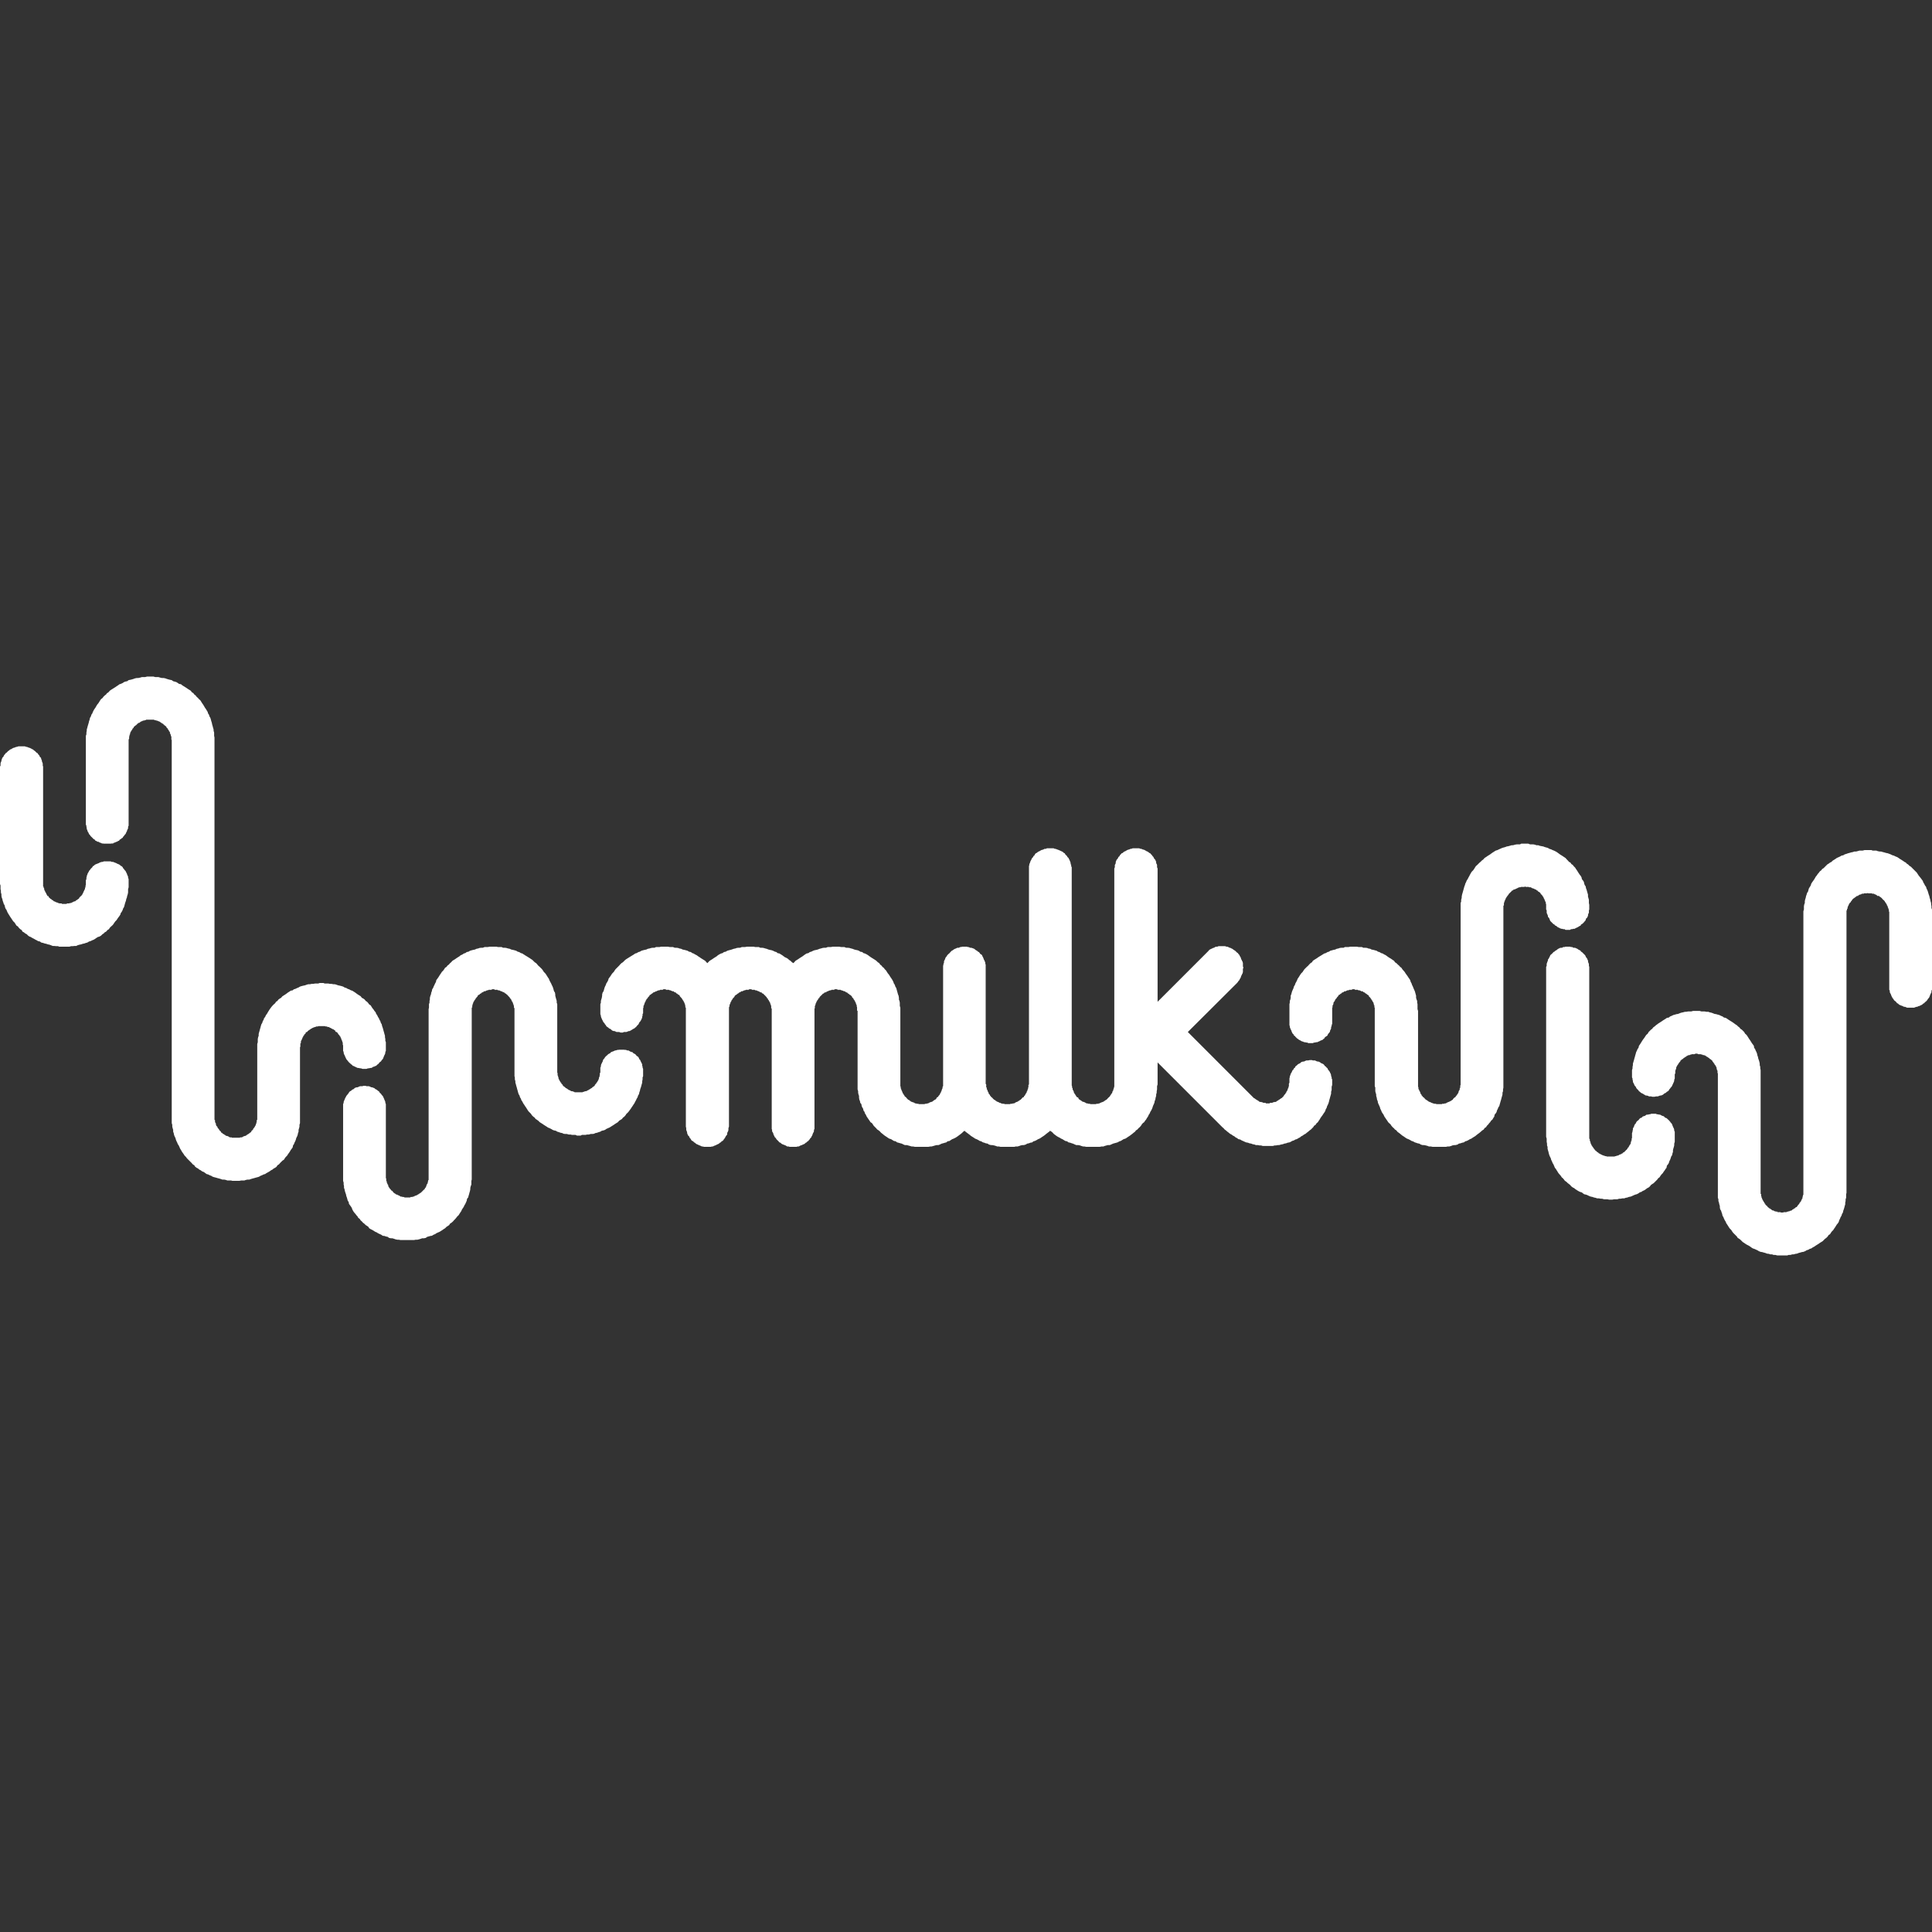
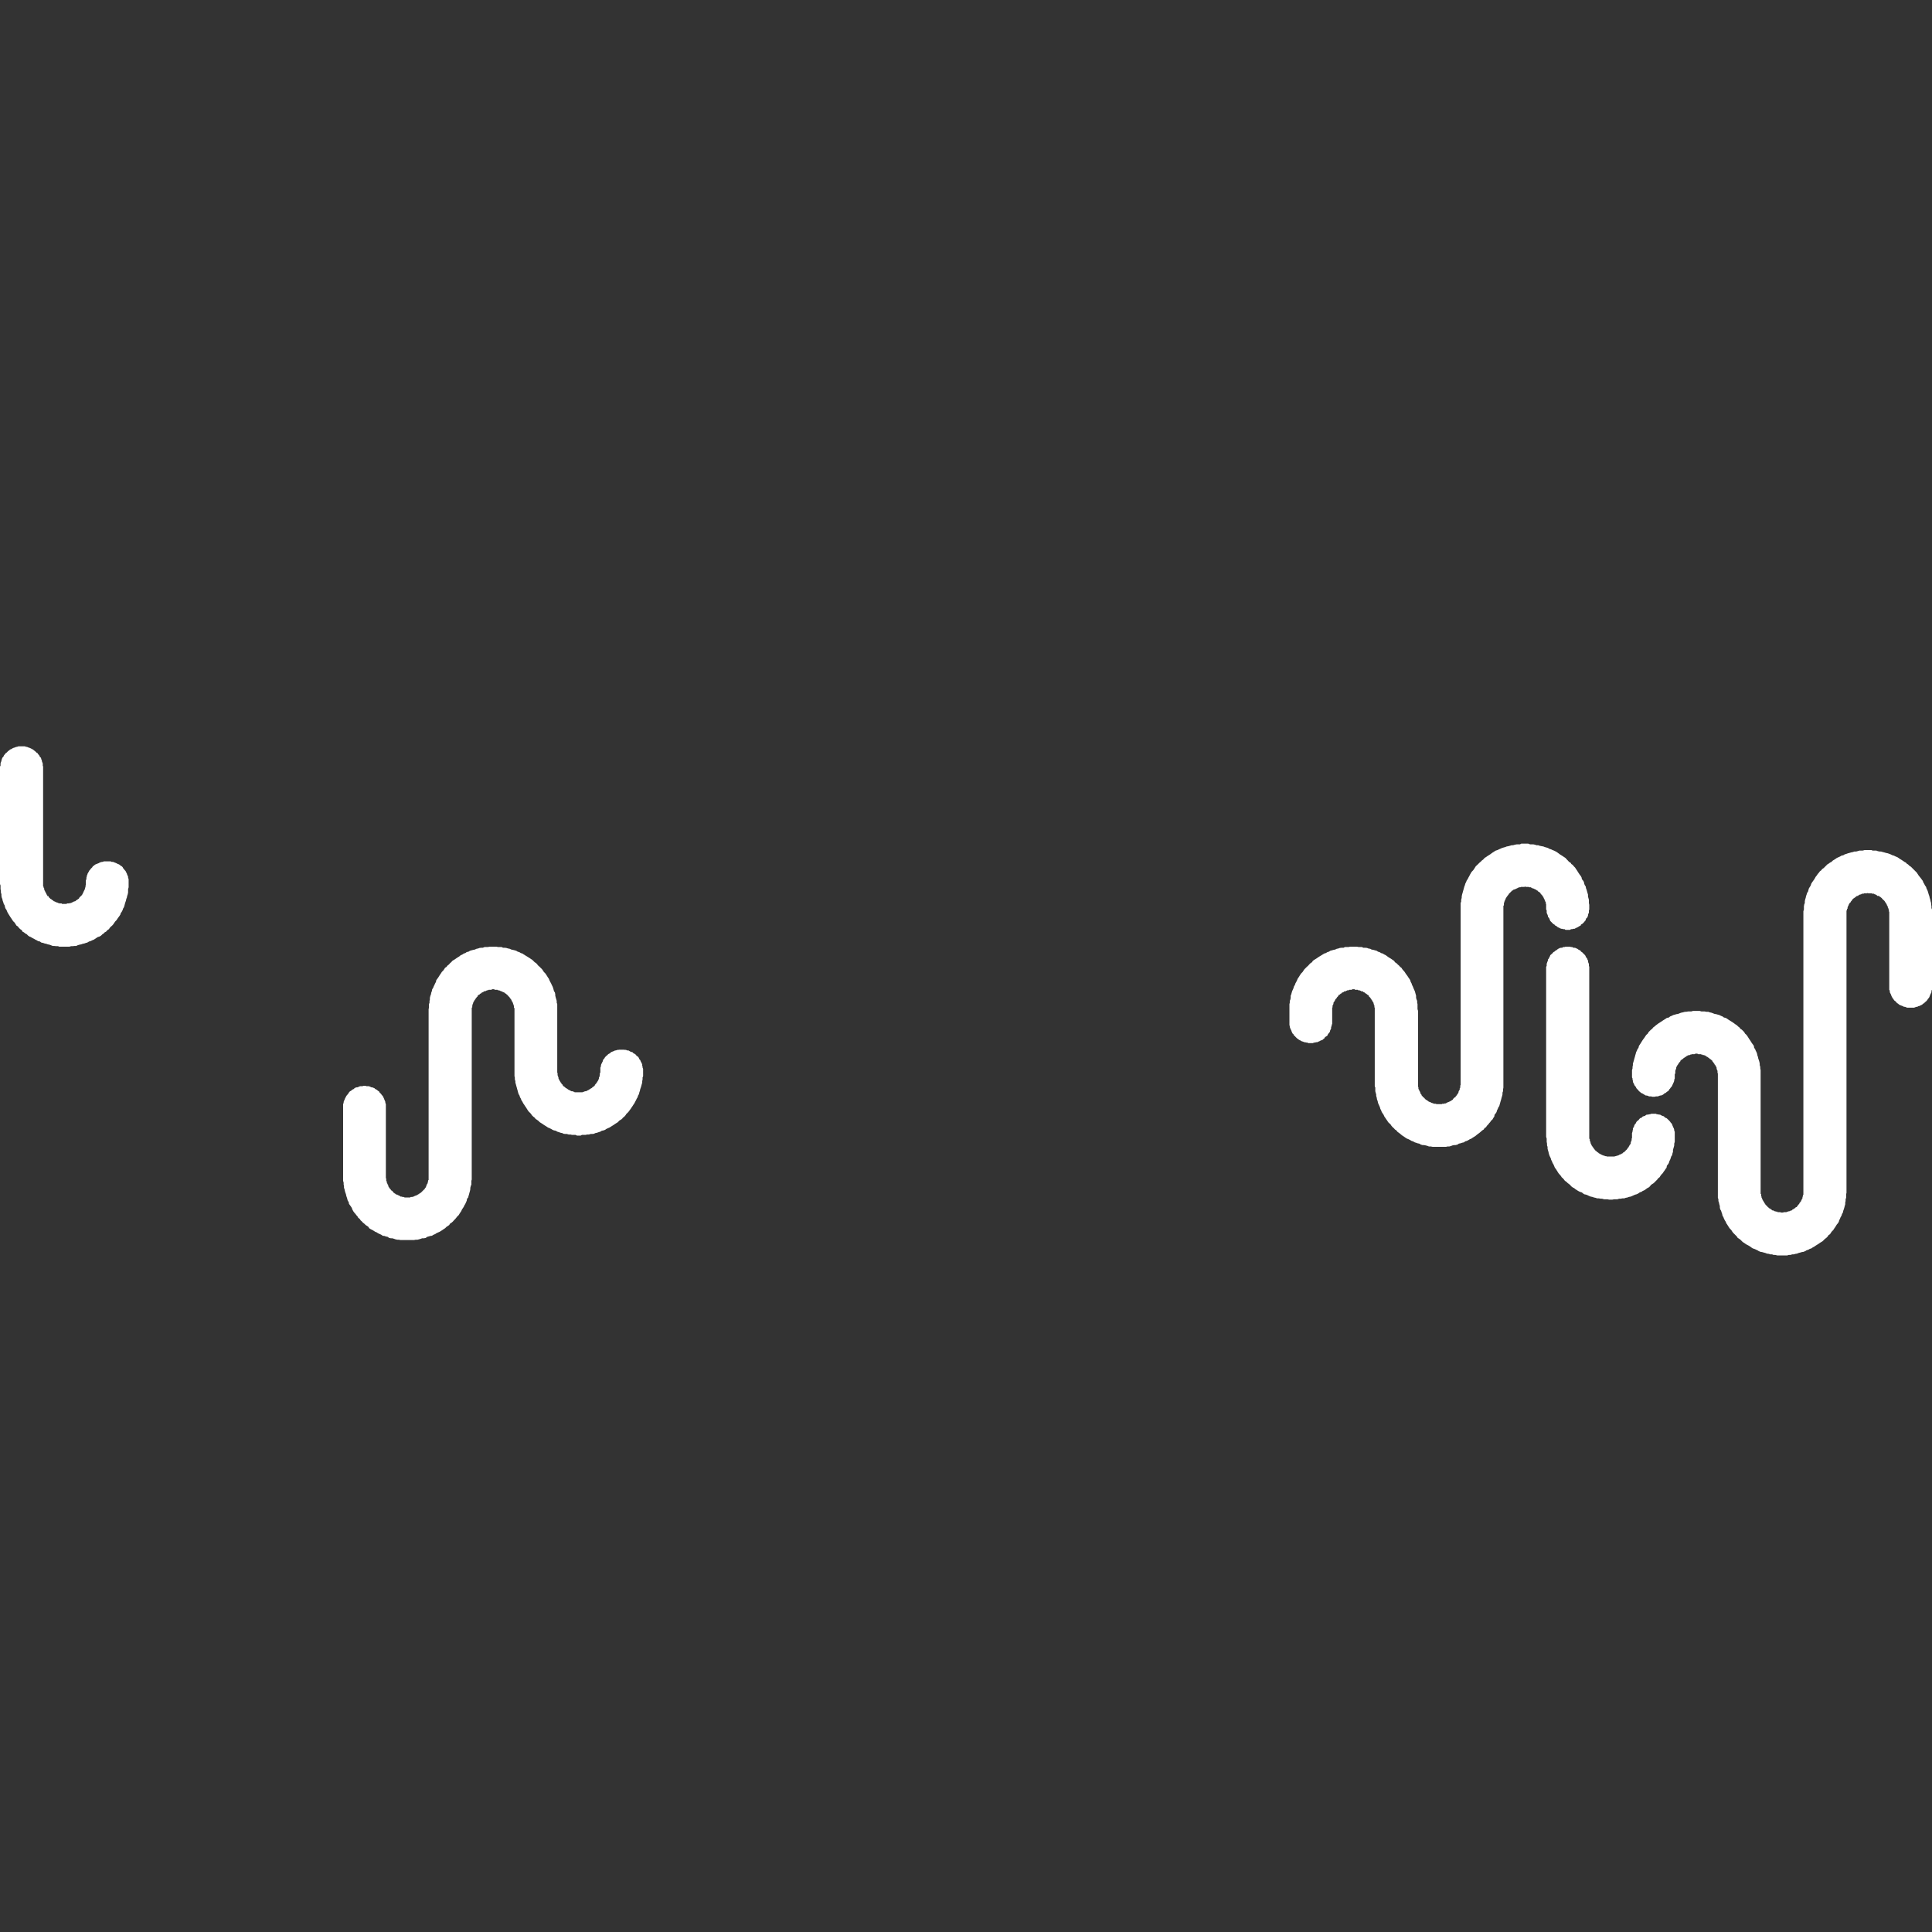
<svg xmlns="http://www.w3.org/2000/svg" version="1.1" id="Layer_1" x="0px" y="0px" viewBox="0 0 1080 1080" style="enable-background:new 0 0 1080 1080;" xml:space="preserve">
  <rect x="0" y="0" width="1080" height="1080" fill="#333333" stroke="none" />
  <style type="text/css">
	.st0{fill:#FFFFFF;}
</style>
  <g>
    <g id="Layer_1_00000056388155469907241160000010858725886497394591_">
      <g id="BLOCK_x5F_RECORD">
        <g id="POLYLINE_1_">
          <polyline class="st0" points="71.9,493.2 71.9,494.2 71.9,495 71.9,496 71.6,497.1 71.6,497.8 71.6,498.9 71.4,499.9       71.1,500.8 70.9,501.8 70.6,502.5 70.4,503.5 70.1,504.3 69.8,505.3 69.6,506.1 69.3,507.1 68.8,507.9 68.6,508.6 68,509.8       67.5,510.4 67.3,511.2 66.8,512 66.2,512.8 65.7,513.5 65.2,514.3 64.5,515 63.9,515.8 63.4,516.6 62.7,517.4 62.1,517.9       61.4,518.6 60.9,519.4 60.1,519.9 59.3,520.8 58.5,521.2 58,521.8 57.3,522.2 56.5,523 55.7,523.5 54.7,523.8 53.9,524.3       53.2,524.8 52.4,525.3 51.6,525.6 50.6,526.1 49.8,526.3 48.8,526.9 48,527.1 47.2,527.4 46.2,527.6 45.4,527.9 44.4,528.1       43.4,528.4 42.6,528.8 41.6,528.8 40.8,528.9 39.8,528.9 38.8,529.2 38,529.2 37,529.2 35.9,529.2 35.2,529.2 34.2,529.2       33.1,529.2 32.4,528.9 31.3,528.9 30.3,528.8 29.5,528.8 28.5,528.4 27.7,528.1 26.7,527.9 25.9,527.6 24.9,527.4 24.1,527.1       23.1,526.9 22.3,526.3 21.3,526.1 20.5,525.6 19.8,525.3 19,524.8 18,524.3 17.2,523.8 16.4,523.5 15.7,523 14.9,522.2       14.1,521.8 13.4,521.2 12.6,520.8 12.1,519.9 11.3,519.4 10.5,518.6 10,517.9 9.2,517.4 8.7,516.6 8.2,515.8 7.4,515 6.9,514.3       6.4,513.5 5.9,512.8 5.4,512 4.9,511.2 4.4,510.4 4.1,509.8 3.6,508.6 3.1,507.9 2.8,507.1 2.6,506.1 2.1,505.3 1.8,504.3       1.5,503.5 1.3,502.5 1,501.8 0.8,500.8 0.8,499.9 0.5,498.9 0.5,497.8 0.3,497.1 0.3,496 0.3,495 0,494.2 0,493.2 0,429.3       0,428.5 0.3,428 0.3,427.2 0.3,426.8 0.5,426 0.8,425.5 0.8,425 1,424.5 1.3,423.6 1.8,423.1 2.1,422.6 2.3,422.1 2.8,421.6       3.1,421.1 3.6,420.8 4.1,420.3 4.6,419.8 5.1,419.5 5.6,419 6.2,418.8 6.7,418.5 7.2,418.2 7.7,418 8.5,417.8 9,417.5       9.5,417.5 10.3,417.2 10.8,417.2 11.6,417.2 12.1,417.2 12.6,417.2 13.4,417.2 13.9,417.2 14.6,417.5 15.1,417.5 15.7,417.8       16.4,418 16.9,418.2 17.5,418.5 18,418.8 18.5,419 19,419.5 19.5,419.8 20,420.3 20.5,420.8 21.1,421.1 21.3,421.6 21.8,422.1       22.1,422.6 22.3,423.1 22.9,423.6 23.1,424.5 23.4,425 23.4,425.5 23.6,426 23.9,426.8 23.9,427.2 23.9,428 24.1,428.5       24.1,429.3 24.1,493.2 24.1,493.5 24.1,494 24.1,494.2 24.1,494.5 24.1,494.8 24.1,495 24.1,495.5 24.4,495.8 24.4,496       24.4,496.3 24.7,496.6 24.7,497.1 24.7,497.3 24.9,497.6 24.9,497.8 25.2,498.1 25.2,498.4 25.4,498.6 25.4,498.9 25.7,499.1       25.9,499.6 25.9,499.9 26.2,500.1 26.4,500.4 26.4,500.8 26.7,500.9 27,500.9 27.2,501.2 27.2,501.4 27.5,501.8 27.7,501.9       28,502.2 28.2,502.5 28.5,502.5 28.8,502.8 29,503 29.3,503.2 29.5,503.2 29.8,503.5 30,503.8 30.3,503.8 30.6,504 30.8,504       31.1,504.3 31.3,504.3 31.8,504.5 32.1,504.5 32.4,504.8 32.6,504.8 32.9,504.8 33.1,505 33.6,505 33.9,505 34.2,505 34.4,505       34.7,505.3 35.2,505.3 35.4,505.3 35.7,505.3 35.9,505.3 36.5,505.3 36.7,505.3 37,505.3 37.2,505.3 37.5,505 38,505 38.3,505       38.5,505 38.8,505 39,504.8 39.5,504.8 39.8,504.8 40.1,504.5 40.3,504.5 40.6,504.3 40.8,504.3 41.1,504 41.3,504 41.9,503.8       42.1,503.8 42.4,503.5 42.6,503.2 42.9,503.2 43.1,503 43.4,502.8 43.7,502.5 43.9,502.5 44.2,502.2 44.2,501.9 44.4,501.8       44.7,501.4 44.9,501.2 45.2,500.9 45.4,500.9 45.4,500.8 45.7,500.4 46,500.1 46,499.9 46.2,499.6 46.5,499.1 46.5,498.9       46.7,498.6 46.7,498.4 47,498.1 47,497.8 47.2,497.6 47.2,497.3 47.5,497.1 47.5,496.6 47.5,496.3 47.8,496 47.8,495.8       47.8,495.5 47.8,495 48,494.8 48,494.5 48,494.2 48,494 48,493.5 48,493.2 48,492.8 48,492 48.3,491.5 48.3,490.6 48.5,490.1       48.5,489.6 48.8,489 49,488.3 49.3,487.8 49.6,487.3 49.8,486.8 50.3,486.3 50.6,485.8 51.1,485.3 51.6,484.8 51.9,484.2       52.4,484 52.9,483.5 53.4,483.2 53.9,483 54.4,482.8 55.2,482.5 55.7,482.2 56.2,482 57,481.8 57.5,481.8 58,481.5 58.8,481.5       59.3,481.5 60.1,481.5 60.6,481.5 61.1,481.5 61.9,481.5 62.4,481.8 63.2,481.8 63.7,482 64.2,482.2 65,482.5 65.5,482.8       66,483 66.5,483.2 67,483.5 67.5,484 68,484.2 68.6,484.8 68.8,485.3 69.3,485.8 69.6,486.3 70.1,486.8 70.4,487.3 70.6,487.8       70.9,488.3 71.1,489 71.4,489.6 71.6,490.1 71.6,490.6 71.9,491.5 71.9,492 71.9,492.8 71.9,493.2     " />
        </g>
        <g id="POLYLINE_2_">
-           <polyline class="st0" points="71.9,459.8 71.9,414.1 71.9,414 71.9,413.6 71.9,413.5 72.2,412.8 72.2,412.6 72.2,412.3       72.2,412.1 72.2,411.8 72.4,411.3 72.4,411 72.4,410.8 72.7,410.5 72.7,410.3 72.7,410 72.9,409.5 72.9,409.3 73.2,409       73.2,408.8 73.4,408.5 73.7,408.2 73.7,408 74,407.8 74,407.5 74.2,407.2 74.5,407 74.7,406.8 74.7,406.5 75,406.2 75.2,406       75.5,405.8 75.7,405.5 76,405.5 76.3,405.1 76.5,405 76.8,404.6 76.8,404.5 77,404.5 77.5,404.1 77.8,404 78.1,404 78.3,403.6       78.6,403.6 78.8,403.3 79.1,403.3 79.3,403.1 79.6,403.1 79.9,402.8 80.1,402.8 80.6,402.8 80.9,402.6 81.1,402.6 81.4,402.6       81.7,402.3 82.2,402.3 82.4,402.3 82.7,402.3 82.9,402.3 83.2,402.3 83.7,402.3 84,402.3 84.2,402.3 84.5,402.3 85,402.3       85.2,402.3 85.5,402.3 85.8,402.3 86,402.3 86.5,402.6 86.8,402.6 87,402.6 87.3,402.8 87.6,402.8 87.8,402.8 88.3,403.1       88.6,403.1 88.8,403.3 89.1,403.3 89.4,403.6 89.6,403.6 89.9,404 90.1,404 90.4,404.1 90.6,404.5 90.9,404.5 91.2,404.6       91.4,405 91.7,405.1 91.9,405.5 92.2,405.5 92.4,405.8 92.7,406 93,406.2 93,406.5 93.2,406.8 93.5,407 93.7,407.2 93.7,407.5       94,407.8 94.2,408 94.2,408.2 94.5,408.5 94.5,408.8 94.8,409 95,409.3 95,409.5 95,410 95.3,410.3 95.3,410.5 95.5,410.8       95.5,411 95.5,411.3 95.8,411.8 95.8,412.1 95.8,412.3 95.8,412.6 95.8,412.8 95.8,413.5 96,413.6 96,414 96,414.1 96,624.2       96,625.2 96,626 96,627 96,627.8 96.3,628.8 96.3,629.8 96.5,630.6 96.8,631.6 96.8,632.6 97.1,633.4 97.3,634.4 97.6,635.2       98.1,636.2 98.3,637 98.6,637.8 99.1,638.8 99.4,639.6 99.9,640.3 100.4,641.4 100.7,642.1 101.2,642.9 101.7,643.8       102.2,644.5 102.7,645.2 103.2,646 104,646.8 104.5,647.5 105.3,648.3 105.8,648.8 106.6,649.6 107.1,650.1 107.8,650.9       108.6,651.4 109.1,652.2 109.9,652.8 110.7,653.2 111.4,653.8 112.2,654.2 113,654.8 114,655.2 114.8,655.8 115.5,656.3       116.3,656.5 117.3,657 118.1,657.3 118.9,657.8 119.9,658.1 120.7,658.3 121.7,658.6 122.5,658.8 123.5,659.1 124.3,659.4       125.3,659.4 126.3,659.6 127.1,659.9 128.1,659.9 129.2,659.9 129.9,660.1 131,660.1 132,660.1 132.8,660.1 133.8,660.1       134.8,659.9 135.6,659.9 136.6,659.9 137.4,659.6 138.4,659.4 139.4,659.4 140.2,659.1 141.2,658.8 142,658.6 143,658.3       143.8,658.1 144.8,657.8 145.6,657.3 146.4,657 147.4,656.5 148.2,656.3 148.9,655.8 150,655.2 150.7,654.8 151.5,654.2       152.3,653.8 153,653.2 153.8,652.8 154.6,652.2 155.1,651.4 155.9,650.9 156.6,650.1 157.1,649.6 157.9,648.8 158.7,648.3       159.2,647.5 159.7,646.8 160.5,646 161,645.2 161.5,644.5 162,643.8 162.5,642.9 163.1,642.1 163.6,641.4 163.8,640.3       164.3,639.6 164.6,638.8 165.1,637.8 165.4,637 165.6,636.2 166.1,635.2 166.4,634.4 166.6,633.4 166.9,632.6 166.9,631.6       167.2,630.6 167.4,629.8 167.4,628.8 167.7,627.8 167.7,627 167.7,626 167.7,625.2 167.7,624.2 167.7,585.4 167.9,585.1       167.9,584.9 167.9,584.6 167.9,584.4 167.9,583.9 167.9,583.6 167.9,583.3 168.2,583.1 168.2,582.8 168.2,582.3 168.2,582.1       168.4,581.8 168.4,581.5 168.7,581.3 168.7,581 169,580.5 169,580.3 169.2,580 169.2,579.8 169.5,579.5 169.5,579.2 169.7,579       170,578.8 170,578.5 170.2,578.2 170.5,578 170.8,577.8 170.8,577.4 171,577.2 171.3,576.9 171.5,576.9 171.8,576.8 172,576.4       172.3,576.2 172.6,575.9 172.8,575.9 173.1,575.6 173.3,575.4 173.6,575.4 173.8,575.1 174.1,574.9 174.4,574.9 174.6,574.6       174.9,574.6 175.1,574.4 175.4,574.4 175.9,574.1 176.1,574.1 176.4,574.1 176.7,573.8 176.9,573.8 177.2,573.8 177.7,573.8       177.9,573.6 178.2,573.6 178.5,573.6 178.7,573.6 179.2,573.6 179.5,573.6 179.7,573.6 180,573.6 180.5,573.6 180.8,573.6       181,573.6 181.3,573.6 181.5,573.6 182.1,573.8 182.3,573.8 182.6,573.8 182.8,573.8 183.1,574.1 183.6,574.1 183.9,574.1       184.1,574.4 184.4,574.4 184.6,574.6 184.9,574.6 185.1,574.9 185.4,574.9 185.6,575.1 186.2,575.4 186.4,575.4 186.7,575.6       186.9,575.9 187.2,575.9 187.4,576.2 187.4,576.4 187.7,576.8 188,576.9 188.2,576.9 188.5,577.2 188.7,577.4 189,577.8       189,578 189.2,578.2 189.5,578.5 189.8,578.8 189.8,579 190,579.2 190.3,579.5 190.3,579.8 190.5,580 190.5,580.3 190.8,580.5       190.8,581 191,581.3 191,581.5 191.3,581.8 191.3,582.1 191.3,582.3 191.6,582.8 191.6,583.1 191.6,583.3 191.6,583.6       191.6,583.9 191.8,584.4 191.8,584.6 191.8,584.9 191.8,585.1 191.8,585.4 191.8,586.2 191.8,586.8 191.8,587.5 192.1,588       192.1,588.5 192.3,589.3 192.6,589.8 192.8,590.3 193.1,591 193.4,591.6 193.6,592.1 194.1,592.6 194.4,593.1 194.9,593.6       195.1,593.9 195.7,594.4 196.2,594.9 196.7,595.2 197.2,595.8 197.7,595.9 198.2,596.2 198.7,596.4 199.5,596.8 200,597       200.5,597 201.3,597.2 201.8,597.2 202.6,597.5 203.1,597.5 203.6,597.5 204.4,597.5 204.9,597.5 205.7,597.2 206.2,597.2       207,597 207.5,597 208,596.8 208.5,596.4 209.3,596.2 209.8,595.9 210.3,595.8 210.8,595.2 211.3,594.9 211.8,594.4       212.1,593.9 212.6,593.6 213.1,593.1 213.4,592.6 213.9,592.1 214.2,591.6 214.4,591 214.7,590.3 214.9,589.8 215.2,589.3       215.4,588.5 215.4,588 215.7,587.5 215.7,586.8 215.7,586.2 215.7,585.4 215.7,584.6 215.7,583.6 215.7,582.6 215.4,581.8       215.4,580.8 215.2,579.8 215.2,579 214.9,578 214.7,577.2 214.4,576.2 214.2,575.4 213.9,574.4 213.6,573.6 213.4,572.6       212.9,571.8 212.6,570.8 212.1,570 211.8,569.2 211.3,568.5 210.8,567.4 210.3,566.8 210,565.9 209.3,565.1 208.8,564.3       208.2,563.6 207.7,562.8 207.2,562 206.4,561.5 205.9,560.8 205.2,560 204.4,559.5 203.9,558.8 203.1,558.2 202.3,557.8       201.6,556.9 200.8,556.4 200,555.9 199.3,555.4 198.5,554.8 197.7,554.3 196.9,553.8 196.2,553.6 195.1,553 194.4,552.8       193.6,552.3 192.6,552 191.8,551.5 190.8,551.2 190,551 189,550.8 188.2,550.5 187.2,550.2 186.4,550.2 185.4,550 184.4,550       183.6,549.8 182.6,549.8 181.5,549.8 180.8,549.5 179.7,549.5 178.7,549.5 177.9,549.8 176.9,549.8 176.1,549.8 175.1,550       174.1,550 173.3,550.2 172.3,550.2 171.3,550.5 170.5,550.8 169.5,551 168.7,551.2 167.7,551.5 166.9,552 166.1,552.3       165.1,552.8 164.3,553 163.6,553.6 162.5,553.8 161.8,554.3 161,554.8 160.2,555.4 159.5,555.9 158.7,556.4 157.9,556.9       157.1,557.8 156.4,558.2 155.6,558.8 155.1,559.5 154.3,560 153.8,560.8 153,561.5 152.5,562 151.8,562.8 151.2,563.6       150.7,564.3 150.2,565.1 149.7,565.9 149.2,566.8 148.7,567.4 148.2,568.5 147.6,569.2 147.4,570 146.9,570.8 146.6,571.8       146.1,572.6 145.8,573.6 145.6,574.4 145.3,575.4 145.1,576.2 144.8,577.2 144.6,578 144.6,579 144.3,579.8 144.1,580.8       144.1,581.8 144.1,582.6 143.8,583.6 143.8,584.6 143.8,585.4 143.8,624.2 143.8,624.4 143.8,624.8 143.8,625.2 143.8,625.5       143.8,625.8 143.8,626 143.5,626.2 143.5,626.8 143.5,627 143.5,627.3 143.3,627.5 143.3,627.8 143.3,628 143,628.5 143,628.8       142.8,629.1 142.8,629.3 142.5,629.6 142.5,629.8 142.3,630.1 142,630.3 142,630.6 141.7,630.8 141.5,631.1 141.5,631.4       141.2,631.6 141,631.9 140.7,632.1 140.5,632.4 140.5,632.6 140.2,632.9 139.9,633.2 139.7,633.2 139.4,633.4 139.2,633.8       138.9,633.9 138.7,633.9 138.4,634.2 138.1,634.4 137.9,634.4 137.6,634.8 137.4,634.8 137.1,635 136.9,635 136.3,635.2       136.1,635.2 135.8,635.5 135.6,635.5 135.3,635.8 135.1,635.8 134.6,635.8 134.3,635.8 134,636 133.8,636 133.5,636 133,636       132.8,636 132.5,636 132.2,636 132,636 131.5,636 131.2,636 131,636 130.7,636 130.2,636 129.9,636 129.7,636 129.4,635.8       129.2,635.8 128.6,635.8 128.4,635.8 128.1,635.5 127.9,635.5 127.6,635.2 127.4,635.2 127.1,635 126.6,635 126.3,634.8       126.1,634.8 125.8,634.4 125.6,634.4 125.3,634.2 125,633.9 124.8,633.9 124.5,633.8 124.3,633.4 124,633.2 123.8,633.2       123.5,632.9 123.5,632.6 123.3,632.4 123,632.1 122.7,631.9 122.5,631.6 122.5,631.4 122.2,631.1 122,630.8 121.7,630.6       121.7,630.3 121.5,630.1 121.5,629.8 121.2,629.6 120.9,629.3 120.9,629.1 120.7,628.8 120.7,628.5 120.7,628 120.4,627.8       120.4,627.5 120.2,627.3 120.2,627 120.2,626.8 120.2,626.2 119.9,626 119.9,625.8 119.9,625.5 119.9,625.2 119.9,624.8       119.9,624.4 119.9,624.2 119.9,414.1 119.9,413.5 119.9,412.3 119.7,411.3 119.7,410.5 119.7,409.5 119.4,408.5 119.4,407.8       119.1,406.8 118.9,406 118.6,405 118.4,404 118.1,403.1 117.9,402.3 117.6,401.3 117.1,400.5 116.8,399.5 116.3,398.8       116.1,398 115.5,397 115,396.2 114.5,395.5 114,394.6 113.5,393.8 113,393.1 112.5,392.3 112,391.5 111.2,390.8 110.7,390.2       109.9,389.5 109.4,388.8 108.6,388.2 108.1,387.5 107.3,387 106.6,386.1 105.8,385.6 105,385.1 104.3,384.6 103.5,384.1       102.7,383.6 101.9,383.1 101.2,382.5 100.1,382.3 99.4,381.8 98.6,381.3 97.6,381 96.8,380.8 96,380.2 95,380 94.2,379.8       93.2,379.5 92.4,379.2 91.4,379 90.4,379 89.6,378.8 88.6,378.5 87.8,378.5 86.8,378.5 85.8,378.2 85,378.2 84,378.2       82.9,378.2 82.2,378.2 81.1,378.5 80.1,378.5 79.3,378.5 78.3,378.8 77.3,379 76.5,379 75.5,379.2 74.7,379.5 73.7,379.8       72.9,380 71.9,380.2 71.1,380.8 70.1,381 69.3,381.3 68.6,381.8 67.5,382.3 66.8,382.5 66,383.1 65.2,383.6 64.5,384.1       63.7,384.6 62.9,385.1 62.1,385.6 61.4,386.1 60.6,387 59.8,387.5 59.3,388.2 58.5,388.8 57.8,389.5 57.3,390.2 56.5,390.8       56,391.5 55.5,392.3 55,393.1 54.4,393.8 53.9,394.6 53.4,395.5 52.9,396.2 52.4,397 51.9,398 51.6,398.8 51.1,399.5       50.8,400.5 50.3,401.3 50.1,402.3 49.8,403.1 49.6,404 49.3,405 49,406 48.8,406.8 48.5,407.8 48.5,408.5 48.3,409.5       48.3,410.5 48,411.3 48,412.3 48,413.5 48,414.1 48,459.8 48,460.3 48,461 48.3,461.6 48.3,462.1 48.5,463 48.5,463.5 48.8,464       49,464.8 49.3,465.2 49.6,465.8 49.8,466.3 50.3,466.8 50.6,467.3 51.1,467.8 51.6,468.3 51.9,468.6 52.4,469.1 52.9,469.3       53.4,470 53.9,470.1 54.4,470.5 55.2,470.6 55.7,471 56.2,471.1 57,471.5 57.5,471.5 58,471.6 58.8,471.6 59.3,471.6       60.1,471.6 60.6,471.6 61.1,471.6 61.9,471.6 62.4,471.5 63.2,471.5 63.7,471.1 64.2,471 65,470.6 65.5,470.5 66,470.1       66.5,470 67,469.3 67.5,469.1 68,468.6 68.6,468.3 68.8,467.8 69.3,467.3 69.6,466.8 70.1,466.3 70.4,465.8 70.6,465.2       70.9,464.8 71.1,464 71.4,463.5 71.6,463 71.6,462.1 71.9,461.6 71.9,461 71.9,460.3 71.9,459.8     " />
-         </g>
+           </g>
        <g id="POLYLINE_3_">
          <polyline class="st0" points="215.7,619 215.7,657.3 215.7,657.8 215.7,658.1 215.7,658.3 215.7,658.6 215.9,658.8 215.9,659.4       215.9,659.6 215.9,659.9 215.9,660.1 216.2,660.4 216.2,660.9 216.2,661.1 216.5,661.4 216.5,661.8 216.7,661.9 216.7,662.2       217,662.4 217,662.9 217.2,663.2 217.2,663.5 217.5,663.8 217.7,664 217.7,664.2 218,664.5 218.3,664.8 218.5,665 218.5,665.3       218.8,665.5 219,665.5 219.3,665.8 219.5,666 219.8,666.3 219.8,666.5 220.1,666.8 220.3,666.8 220.6,667.1 220.8,667.3       221.1,667.3 221.3,667.6 221.6,667.8 222.1,667.8 222.4,668.1 222.6,668.1 222.9,668.3 223.1,668.3 223.4,668.6 223.7,668.6       223.9,668.9 224.4,668.9 224.7,668.9 224.9,669.1 225.2,669.1 225.4,669.1 225.7,669.1 226.2,669.4 226.5,669.4 226.7,669.4       227,669.4 227.5,669.4 227.8,669.4 228,669.4 228.3,669.4 228.5,669.4 229,669.4 229.3,669.4 229.6,669.1 229.8,669.1       230.1,669.1 230.6,669.1 230.8,668.9 231.1,668.9 231.4,668.9 231.6,668.6 231.9,668.6 232.4,668.3 232.6,668.3 232.9,668.1       233.2,668.1 233.4,667.8 233.7,667.8 233.9,667.6 234.2,667.3 234.4,667.3 234.7,667.1 235,666.8 235.2,666.8 235.5,666.5       235.7,666.3 236,666 236.2,665.8 236.5,665.5 236.5,665.5 236.7,665.3 237,665 237.3,664.8 237.5,664.5 237.5,664.2 237.8,664       238,663.8 238,663.5 238.3,663.2 238.3,662.9 238.5,662.4 238.5,662.2 238.8,661.9 238.8,661.8 239.1,661.4 239.1,661.1       239.1,660.9 239.3,660.4 239.3,660.1 239.3,659.9 239.6,659.6 239.6,659.4 239.6,658.8 239.6,658.6 239.6,658.3 239.6,658.1       239.6,657.8 239.6,657.3 239.6,565.1 239.6,564.1 239.8,563.3 239.8,562.3 239.8,561.3 240.1,560.5 240.1,559.5 240.3,558.8       240.3,557.8 240.6,556.6 240.9,555.9 241.1,554.8 241.4,554.1 241.6,553 242.1,552.3 242.4,551.5 242.9,550.5 243.2,549.8       243.7,548.9 243.9,547.9 244.5,547.1 245,546.4 245.5,545.6 246,544.8 246.5,544.1 247,543.3 247.8,542.5 248.3,541.8       248.8,541 249.6,540.5 250.1,539.8 250.9,539.2 251.6,538.4 252.2,537.9 252.9,537.1 253.7,536.6 254.5,536.1 255.2,535.6       256,535.1 256.8,534.6 257.5,534 258.6,533.5 259.3,533 260.1,532.8 260.9,532.2 261.9,532 262.7,531.5 263.7,531.2 264.5,531       265.5,530.8 266.3,530.4 267.3,530.2 268.1,529.9 269.1,529.8 269.9,529.8 270.9,529.4 271.9,529.4 272.7,529.4 273.7,529.2       274.8,529.2 275.5,529.2 276.5,529.2 277.6,529.2 278.3,529.4 279.4,529.4 280.4,529.4 281.2,529.8 282.2,529.8 283,529.9       284,530.2 285,530.4 285.8,530.8 286.8,531 287.6,531.2 288.6,531.5 289.4,532 290.2,532.2 291.2,532.8 292,533 292.7,533.5       293.5,534 294.5,534.6 295.3,535.1 296.1,535.6 296.8,536.1 297.6,536.6 298.1,537.1 298.9,537.9 299.7,538.4 300.4,539.2       300.9,539.8 301.7,540.5 302.2,541 303,541.8 303.5,542.5 304,543.3 304.8,544.1 305.3,544.8 305.8,545.6 306.3,546.4       306.8,547.1 307.1,547.9 307.6,548.9 308.1,549.8 308.4,550.5 308.9,551.5 309.2,552.3 309.4,553 309.7,554.1 310.2,554.8       310.4,555.9 310.4,556.6 310.7,557.8 311,558.8 311.2,559.5 311.2,560.5 311.5,561.3 311.5,562.3 311.5,563.3 311.5,564.1       311.5,565.1 311.5,598.8 311.5,599 311.5,599.3 311.5,599.5 311.7,600 311.7,600.3 311.7,600.5 311.7,600.8 311.7,601.1       312,601.6 312,601.8 312,602.1 312.2,602.3 312.2,602.6 312.2,602.9 312.5,603.4 312.5,603.6 312.8,603.9 312.8,604.1       313,604.4 313.3,604.8 313.3,604.9 313.5,605.2 313.8,605.4 313.8,605.8 314,605.9 314.3,606.2 314.6,606.5 314.6,606.8       314.8,607 315.1,607.2 315.3,607.5 315.6,607.5 315.8,607.8 316.1,608 316.3,608.3 316.6,608.3 316.9,608.5 317.1,608.8       317.4,608.8 317.6,609 317.9,609.3 318.1,609.3 318.4,609.5 318.7,609.5 318.9,609.8 319.2,609.8 319.4,610 319.9,610       320.2,610 320.5,610.3 320.7,610.3 321,610.3 321.2,610.6 321.7,610.6 322,610.6 322.3,610.6 322.5,610.6 323,610.6       323.3,610.6 323.5,610.6 323.8,610.6 324.1,610.6 324.6,610.6 324.8,610.6 325.1,610.6 325.3,610.6 325.6,610.6 326.1,610.3       326.4,610.3 326.6,610.3 326.9,610 327.1,610 327.6,610 327.9,609.8 328.2,609.8 328.4,609.5 328.7,609.5 328.9,609.3       329.2,609.3 329.4,609 329.7,608.8 330,608.8 330.2,608.5 330.5,608.3 330.7,608.3 331,608 331.2,607.8 331.5,607.5       331.8,607.5 332,607.2 332.3,607 332.5,606.8 332.5,606.5 332.8,606.2 333,605.9 333.3,605.8 333.3,605.4 333.6,605.2       333.8,604.9 333.8,604.8 334.1,604.4 334.3,604.1 334.3,603.9 334.6,603.6 334.6,603.4 334.8,602.9 334.8,602.6 334.8,602.3       335.1,602.1 335.1,601.8 335.1,601.6 335.3,601.1 335.3,600.8 335.3,600.5 335.3,600.3 335.3,600 335.6,599.5 335.6,599.3       335.6,599 335.6,598.8 335.6,598 335.6,597.5 335.6,596.8 335.9,596.2 335.9,595.8 336.1,594.9 336.4,594.4 336.6,593.9       336.9,593.4 337.1,592.6 337.4,592.1 337.9,591.6 338.2,591 338.7,590.5 338.9,590.3 339.5,589.8 340,589.3 340.5,589       341,588.8 341.5,588.2 342,588 342.5,587.8 343.3,587.5 343.8,587.2 344.3,587.2 345.1,586.9 345.6,586.9 346.1,586.8       346.9,586.8 347.4,586.8 348.2,586.8 348.7,586.8 349.5,586.9 350,586.9 350.5,587.2 351.3,587.2 351.8,587.5 352.3,587.8       352.8,588 353.6,588.2 354.1,588.8 354.6,589 355.1,589.3 355.6,589.8 355.9,590.3 356.4,590.5 356.9,591 357.2,591.6       357.4,592.1 357.9,592.6 358.2,593.4 358.5,593.9 358.7,594.4 359,594.9 359,595.8 359.2,596.2 359.2,596.8 359.5,597.5       359.5,598 359.5,598.8 359.5,599.5 359.5,600.5 359.5,601.6 359.2,602.3 359.2,603.4 359,604.4 359,605.2 358.7,606.2       358.5,607 358.2,608 357.9,608.8 357.7,609.8 357.4,610.6 357.2,611.6 356.7,612.4 356.4,613.4 355.9,614.2 355.6,614.9       355.1,615.8 354.6,616.8 354.1,617.5 353.6,618.3 353.1,619 352.6,619.8 352,620.6 351.5,621.3 350.8,622.1 350.2,622.6       349.7,623.4 349,624.2 348.2,624.8 347.7,625.5 346.9,626 346.1,626.5 345.4,627.3 344.6,627.8 343.8,628.3 343.1,628.8       342.3,629.3 341.5,629.8 340.7,630.3 340,630.6 338.9,631.1 338.2,631.6 337.4,631.9 336.4,632.1 335.6,632.6 334.6,632.9       333.8,633.2 332.8,633.4 332,633.8 331,633.9 330.2,633.9 329.2,634.2 328.2,634.2 327.4,634.4 326.4,634.4 325.3,634.4       324.6,634.8 323.5,634.8 322.5,634.8 321.7,634.4 320.7,634.4 319.7,634.4 318.9,634.2 317.9,634.2 316.9,633.9 316.1,633.9       315.1,633.8 314.3,633.4 313.3,633.2 312.5,632.9 311.5,632.6 310.7,632.1 309.7,631.9 308.9,631.6 308.1,631.1 307.1,630.6       306.3,630.3 305.6,629.8 304.8,629.3 304,628.8 303.3,628.3 302.5,627.8 301.7,627.3 300.9,626.5 300.2,626 299.4,625.5       298.9,624.8 298.1,624.2 297.3,623.4 296.8,622.6 296.3,622.1 295.5,621.3 295,620.6 294.5,619.8 294,619 293.5,618.3       293,617.5 292.5,616.8 292,615.8 291.4,614.9 291.2,614.2 290.7,613.4 290.4,612.4 289.9,611.6 289.6,610.6 289.4,609.8       289.1,608.8 288.9,608 288.6,607 288.4,606.2 288.1,605.2 288.1,604.4 287.8,603.4 287.8,602.3 287.6,601.6 287.6,600.5       287.6,599.5 287.6,598.8 287.6,565.1 287.6,564.9 287.6,564.6 287.6,564.1 287.6,563.8 287.6,563.6 287.3,563.3 287.3,563.1       287.3,562.5 287.3,562.3 287.1,562 287.1,561.8 287.1,561.5 286.8,561.3 286.8,560.8 286.6,560.5 286.6,560.2 286.3,560       286.3,559.8 286,559.5 286,559.2 285.8,559 285.8,558.8 285.5,558.4 285.3,558.2 285,557.9 285,557.8 284.8,557.4 284.5,557.2       284.3,556.9 284,556.6 283.7,556.4 283.7,556.1 283.5,556.1 283.2,555.9 283,555.6 282.7,555.4 282.5,555.4 282.2,555.1       281.9,554.8 281.7,554.8 281.4,554.6 281.2,554.6 280.7,554.3 280.4,554.1 280.1,554.1 279.9,554.1 279.6,553.8 279.4,553.8       279.1,553.6 278.6,553.6 278.3,553.6 278.1,553.3 277.8,553.3 277.6,553.3 277.1,553.3 276.8,553.3 276.5,553.3 276.3,553       276,553 275.5,553 275.3,553 275,553 274.8,553.3 274.5,553.3 274,553.3 273.7,553.3 273.5,553.3 273.2,553.3 272.7,553.6       272.4,553.6 272.2,553.6 271.9,553.8 271.7,553.8 271.4,554.1 271.2,554.1 270.6,554.1 270.4,554.3 270.1,554.6 269.9,554.6       269.6,554.8 269.4,554.8 269.1,555.1 268.8,555.4 268.6,555.4 268.3,555.6 268.1,555.9 267.8,556.1 267.6,556.1 267.3,556.4       267,556.6 267,556.9 266.8,557.2 266.5,557.4 266.3,557.8 266,557.9 266,558.2 265.8,558.4 265.5,558.8 265.5,559 265.2,559.2       265,559.5 265,559.8 264.7,560 264.7,560.2 264.5,560.5 264.5,560.8 264.2,561.3 264.2,561.5 264.2,561.8 264,562 264,562.3       264,562.5 264,563.1 263.7,563.3 263.7,563.6 263.7,563.8 263.7,564.1 263.7,564.6 263.7,564.9 263.7,565.1 263.7,657.3       263.7,658.3 263.7,659.4 263.5,660.1 263.5,661.1 263.5,662.2 263.2,662.9 262.9,664 262.9,664.8 262.7,665.8 262.4,666.8       262.2,667.6 261.9,668.6 261.7,669.4 261.1,670.1 260.9,671.2 260.6,671.9 260.1,673 259.6,673.8 259.3,674.5 258.8,675.3       258.3,676 257.8,677.1 257.3,677.8 256.8,678.6 256.3,679.4 255.7,679.9 255,680.8 254.5,681.4 253.7,682.2 253.2,682.8       252.4,683.5 251.6,684 251.1,684.8 250.4,685.3 249.6,685.8 248.8,686.6 248,687.1 247.3,687.6 246.5,688.1 245.7,688.6       245,688.9 243.9,689.4 243.2,689.9 242.4,690.2 241.4,690.8 240.6,690.9 239.6,691.2 238.8,691.4 238,692 237,692.2 236,692.2       235.2,692.5 234.2,692.8 233.4,693 232.4,693 231.4,693.2 230.6,693.2 229.6,693.2 228.5,693.2 227.8,693.2 226.7,693.2       225.7,693.2 224.9,693.2 223.9,693.2 222.9,693 222.1,693 221.1,692.8 220.3,692.5 219.3,692.2 218.5,692.2 217.5,692       216.7,691.4 215.7,691.2 214.9,690.9 213.9,690.8 213.1,690.2 212.4,689.9 211.3,689.4 210.6,688.9 209.8,688.6 209,688.1       208.2,687.6 207.2,687.1 206.4,686.6 205.9,685.8 205.2,685.3 204.4,684.8 203.6,684 202.9,683.5 202.3,682.8 201.6,682.2       201.1,681.4 200.3,680.8 199.8,679.9 199.3,679.4 198.7,678.6 198,677.8 197.5,677.1 196.9,676 196.7,675.3 196.2,674.5       195.7,673.8 195.1,673 194.9,671.9 194.4,671.2 194.1,670.1 193.9,669.4 193.6,668.6 193.4,667.6 193.1,666.8 192.8,665.8       192.6,664.8 192.3,664 192.3,662.9 192.1,662.2 192.1,661.1 191.8,660.1 191.8,659.4 191.8,658.3 191.8,657.3 191.8,619       191.8,618.5 191.8,617.8 191.8,617.2 192.1,616.5 192.1,616 192.3,615.4 192.6,614.8 192.8,614.2 193.1,613.6 193.4,613.1       193.6,612.6 194.1,612.1 194.4,611.6 194.9,611.1 195.1,610.6 195.7,610 196.2,609.8 196.7,609.3 197.2,609 197.7,608.8       198.2,608.3 198.7,608 199.5,607.8 200,607.8 200.5,607.5 201.3,607.2 201.8,607.2 202.6,607.2 203.1,607 203.6,607 204.4,607       204.9,607.2 205.7,607.2 206.2,607.2 207,607.5 207.5,607.8 208,607.8 208.5,608 209.3,608.3 209.8,608.8 210.3,609       210.8,609.3 211.3,609.8 211.8,610 212.1,610.6 212.6,611.1 213.1,611.6 213.4,612.1 213.9,612.6 214.2,613.1 214.4,613.6       214.7,614.2 214.9,614.8 215.2,615.4 215.4,616 215.4,616.5 215.7,617.2 215.7,617.8 215.7,618.5 215.7,619     " />
        </g>
        <g id="POLYLINE_4_">
          <polyline class="st0" points="744.7,571 744.7,565.1 744.7,564.9 744.7,564.6 744.7,564.1 744.7,563.8 744.7,563.6 744.7,563.3       744.9,563.1 744.9,562.5 744.9,562.3 744.9,562 745.2,561.8 745.2,561.5 745.4,561.3 745.4,560.8 745.4,560.5 745.7,560.2       745.7,560 745.9,559.8 746.2,559.5 746.2,559.2 746.4,559 746.4,558.8 746.7,558.4 747,558.2 747.2,557.9 747.2,557.8       747.5,557.4 747.7,557.2 748,556.9 748.2,556.6 748.2,556.4 748.5,556.1 748.8,556.1 749,555.9 749.3,555.6 749.5,555.4       749.8,555.4 750,555.1 750.3,554.8 750.6,554.8 750.8,554.6 751.1,554.6 751.3,554.3 751.8,554.1 752.1,554.1 752.4,554.1       752.6,553.8 752.9,553.8 753.1,553.6 753.4,553.6 753.9,553.6 754.2,553.3 754.4,553.3 754.7,553.3 754.9,553.3 755.4,553.3       755.7,553.3 755.9,553 756.2,553 756.7,553 757,553 757.2,553 757.5,553.3 757.7,553.3 758.3,553.3 758.5,553.3 758.8,553.3       759,553.3 759.3,553.6 759.8,553.6 760.1,553.6 760.3,553.8 760.6,553.8 760.8,554.1 761.1,554.1 761.6,554.1 761.9,554.3       762.1,554.6 762.4,554.6 762.6,554.8 762.9,554.8 763.1,555.1 763.4,555.4 763.7,555.4 763.9,555.6 764.2,555.9 764.4,556.1       764.7,556.1 764.9,556.4 765.2,556.6 765.2,556.9 765.4,557.2 765.7,557.4 766,557.8 766.2,557.9 766.2,558.2 766.5,558.4       766.7,558.8 766.7,559 767,559.2 767.2,559.5 767.2,559.8 767.5,560 767.5,560.2 767.8,560.5 767.8,560.8 768,561.3 768,561.5       768,561.8 768.3,562 768.3,562.3 768.3,562.5 768.3,563.1 768.5,563.3 768.5,563.6 768.5,563.8 768.5,564.1 768.5,564.6       768.5,564.9 768.5,565.1 768.5,605.2 768.5,606.2 768.5,607.2 768.8,608 768.8,609 768.8,610 769,610.8 769.3,611.8       769.3,612.6 769.6,613.6 769.8,614.8 770.1,615.4 770.3,616.5 770.6,617.2 771.1,618.3 771.4,619 771.6,619.8 772.1,620.8       772.4,621.6 772.9,622.4 773.4,623.1 773.9,624.2 774.4,624.9 775,625.8 775.5,626.5 776,627.3 776.5,627.8 777.3,628.5       777.8,629.3 778.5,630.1 779.1,630.6 779.8,631.4 780.6,631.9 781.1,632.6 781.9,633.2 782.7,633.8 783.4,634.4 784.2,635       785,635.5 785.7,636 786.5,636.5 787.3,636.8 788.3,637.3 789.1,637.8 789.8,638 790.9,638.6 791.6,638.8 792.4,639.1       793.4,639.3 794.2,639.8 795.2,640.1 796,640.1 797,640.3 798.1,640.6 798.8,640.9 799.9,640.9 800.9,641.1 801.7,641.1       802.7,641.1 803.7,641.1 804.5,641.1 805.5,641.1 806.3,641.1 807.3,641.1 808.3,641.1 809.1,640.9 810.1,640.9 811.2,640.6       811.9,640.3 813,640.1 813.7,640.1 814.8,639.8 815.5,639.3 816.5,639.1 817.3,638.8 818.3,638.6 819.1,638 819.9,637.8       820.9,637.3 821.7,636.8 822.5,636.5 823.2,636 824,635.5 824.8,635 825.5,634.4 826.3,633.8 827.1,633.2 827.8,632.6       828.6,631.9 829.4,631.4 829.9,630.6 830.7,630.1 831.2,629.3 832,628.5 832.5,627.8 833,627.3 833.5,626.5 834.3,625.8       834.8,624.9 835.3,624.2 835.5,623.1 836.1,622.4 836.6,621.6 836.8,620.8 837.3,619.8 837.6,619 838.1,618.3 838.4,617.2       838.6,616.5 838.9,615.4 839.1,614.8 839.4,613.6 839.7,612.6 839.9,611.8 839.9,610.8 840.2,610 840.2,609 840.4,608       840.4,607.2 840.4,606.2 840.4,605.2 840.4,507.6 840.4,507.3 840.4,507.1 840.4,506.6 840.4,506.3 840.7,506.1 840.7,505.8       840.7,505.5 840.7,505 840.7,504.8 840.9,504.5 840.9,504.3 840.9,504 841.2,503.8 841.2,503.2 841.5,503 841.5,502.8       841.7,502.5 841.7,502.2 842,501.9 842,501.8 842.2,501.4 842.5,501.2 842.5,500.9 842.7,500.8 843,500.4 843.3,500.1       843.3,499.9 843.5,499.6 843.8,499.4 844,499.1 844.3,498.9 844.5,498.6 844.5,498.6 844.8,498.4 845,498.1 845.3,497.8       845.6,497.8 845.8,497.6 846.1,497.3 846.3,497.3 846.8,497.1 847.1,497.1 847.4,496.8 847.6,496.8 847.9,496.6 848.1,496.6       848.4,496.3 848.6,496.3 849.2,496 849.4,496 849.7,496 849.9,496 850.2,495.8 850.4,495.8 851,495.8 851.2,495.8 851.5,495.8       851.7,495.8 852.2,495.8 852.5,495.5 852.8,495.8 853,495.8 853.3,495.8 853.8,495.8 854,495.8 854.3,495.8 854.6,495.8       854.8,496 855.3,496 855.6,496 855.8,496 856.1,496.3 856.3,496.3 856.6,496.6 857.1,496.6 857.4,496.8 857.6,496.8       857.9,497.1 858.1,497.1 858.4,497.3 858.7,497.3 858.9,497.6 859.2,497.8 859.4,497.8 859.7,498.1 859.9,498.4 860.2,498.6       860.5,498.6 860.7,498.9 861,499.1 861.2,499.4 861.2,499.6 861.5,499.9 861.7,500.1 862,500.4 862.3,500.8 862.3,500.9       862.5,501.2 862.8,501.4 862.8,501.8 863,501.9 863,502.2 863.3,502.5 863.3,502.8 863.5,503 863.5,503.2 863.8,503.8       863.8,504 864.1,504.3 864.1,504.5 864.1,504.8 864.1,505 864.3,505.5 864.3,505.8 864.3,506.1 864.3,506.3 864.3,506.6       864.3,507.1 864.3,507.3 864.3,507.6 864.3,508.4 864.6,508.9 864.6,509.4 864.6,510.2 864.8,510.8 865.1,511.4 865.3,512       865.3,512.5 865.8,513 866.1,513.5 866.4,514.3 866.6,514.8 867.1,515.3 867.4,515.6 867.9,516.1 868.4,516.6 868.9,516.8       869.4,517.4 870,517.6 870.5,518.1 871,518.4 871.5,518.6 872,518.9 872.8,519.2 873.3,519.2 873.8,519.4 874.6,519.4       875.1,519.8 875.9,519.8 876.4,519.8 877.1,519.8 877.7,519.8 878.2,519.4 878.9,519.4 879.5,519.2 880.2,519.2 880.7,518.9       881.3,518.6 881.8,518.4 882.3,518.1 883.1,517.6 883.6,517.4 883.8,516.8 884.3,516.6 884.9,516.1 885.4,515.6 885.6,515.3       886.1,514.8 886.4,514.3 886.6,513.5 887.2,513 887.4,512.5 887.7,512 887.7,511.4 887.9,510.8 888.2,510.2 888.2,509.4       888.2,508.9 888.4,508.4 888.4,507.6 888.4,506.6 888.4,505.8 888.2,504.8 888.2,504 888.2,503 887.9,501.9 887.7,501.2       887.7,500.1 887.4,499.1 887.2,498.4 886.9,497.3 886.6,496.6 886.4,495.5 885.9,494.8 885.6,494 885.4,493 884.9,492.2       884.3,491.5 884.1,490.5 883.6,489.6 883.1,489 882.5,488.1 882,487.3 881.5,486.5 881,485.8 880.5,485 879.7,484.2       879.2,483.5 878.4,483 877.9,482.2 877.1,481.8 876.4,481 875.9,480.5 875.1,479.6 874.3,479.1 873.6,478.6 872.8,478.1       872,477.6 871.2,477 870.5,476.5 869.7,476 868.7,475.5 867.9,475.2 867.1,474.8 866.1,474.5 865.3,474 864.6,473.8       863.5,473.5 862.8,473.2 861.7,473 860.7,472.8 859.9,472.5 858.9,472.5 858.1,472.2 857.1,472 856.1,472 855.3,472       854.3,471.6 853.3,471.6 852.5,471.6 851.5,471.6 850.4,471.6 849.7,472 848.6,472 847.9,472 846.8,472.2 845.8,472.5       845,472.5 844,472.8 843.3,473 842.2,473.2 841.5,473.5 840.4,473.8 839.7,474 838.6,474.5 837.9,474.8 837.1,475.2       836.1,475.5 835.3,476 834.5,476.5 833.8,477 833,477.6 832.2,478.1 831.4,478.6 830.7,479.1 829.9,479.6 829.1,480.5       828.4,481 827.6,481.8 827.1,482.2 826.3,483 825.8,483.5 825,484.2 824.5,485 824,485.8 823.5,486.5 822.7,487.3 822.2,488.1       821.7,489 821.4,489.6 820.9,490.5 820.4,491.5 819.9,492.2 819.6,493 819.1,494 818.9,494.8 818.6,495.5 818.3,496.6       818.1,497.3 817.8,498.4 817.6,499.1 817.3,500.1 817.1,501.2 817.1,501.9 816.8,503 816.8,504 816.5,504.8 816.5,505.8       816.5,506.6 816.5,507.6 816.5,605.2 816.5,605.8 816.5,605.9 816.5,606.2 816.5,606.5 816.3,606.8 816.3,607.2 816.3,607.5       816.3,607.8 816.3,608 816,608.3 816,608.8 816,609 815.8,609.3 815.8,609.5 815.5,609.8 815.5,610 815.3,610.3 815.3,610.8       815,611.1 815,611.3 814.8,611.6 814.5,611.8 814.5,612.1 814.2,612.4 814,612.6 813.7,612.9 813.7,613.1 813.5,613.4       813.2,613.4 813,613.6 812.7,613.9 812.4,614.2 812.2,614.4 812.2,614.8 811.9,614.8 811.7,614.9 811.4,615.2 811.2,615.4       810.9,615.4 810.4,615.8 810.1,615.8 809.9,616 809.6,616 809.4,616.2 809.1,616.2 808.8,616.5 808.6,616.5 808.3,616.8       807.8,616.8 807.6,616.8 807.3,617 807,617 806.8,617 806.3,617 806,617.2 805.8,617.2 805.5,617.2 805.2,617.2 804.7,617.2       804.5,617.2 804.2,617.2 804,617.2 803.7,617.2 803.2,617.2 802.9,617.2 802.7,617 802.4,617 801.9,617 801.7,617 801.4,616.8       801.1,616.8 800.9,616.8 800.6,616.5 800.1,616.5 799.9,616.2 799.6,616.2 799.3,616 799.1,616 798.8,615.8 798.6,615.8       798.3,615.4 798.1,615.4 797.8,615.2 797.5,614.9 797.3,614.8 797,614.8 796.8,614.4 796.5,614.2 796.3,613.9 796,613.6       795.7,613.4 795.5,613.4 795.5,613.1 795.2,612.9 795,612.6 794.7,612.4 794.7,612.1 794.5,611.8 794.2,611.6 794.2,611.3       794,611.1 794,610.8 793.7,610.3 793.7,610 793.4,609.8 793.4,609.5 793.2,609.3 793.2,609 792.9,608.8 792.9,608.3 792.9,608       792.9,607.8 792.7,607.5 792.7,607.2 792.7,606.8 792.7,606.5 792.7,606.2 792.7,605.9 792.7,605.8 792.7,605.2 792.7,565.1       792.4,564.1 792.4,563.3 792.4,562.3 792.4,561.3 792.2,560.5 792.2,559.5 791.9,558.8 791.6,557.8 791.6,556.6 791.4,555.9       791.1,554.8 790.9,554.1 790.4,553 790.1,552.3 789.8,551.5 789.3,550.5 789.1,549.8 788.6,548.9 788.3,547.9 787.8,547.1       787.3,546.4 786.8,545.6 786.2,544.8 785.7,544.1 785.2,543.3 784.5,542.5 783.9,541.8 783.4,541 782.7,540.5 782.1,539.8       781.4,539.2 780.6,538.4 779.8,537.9 779.3,537.1 778.5,536.6 777.8,536.1 777,535.6 776.2,535.1 775.5,534.6 774.7,534       773.7,533.5 772.9,533 772.1,532.8 771.1,532.2 770.3,532 769.6,531.5 768.5,531.2 767.8,531 766.7,530.8 766,530.4       764.9,530.2 764.2,529.9 763.1,529.8 762.1,529.8 761.3,529.4 760.3,529.4 759.5,529.4 758.5,529.2 757.5,529.2 756.7,529.2       755.7,529.2 754.7,529.2 753.9,529.4 752.9,529.4 751.8,529.4 751.1,529.8 750,529.8 749,529.9 748.2,530.2 747.2,530.4       746.4,530.8 745.4,531 744.7,531.2 743.6,531.5 742.9,532 742.1,532.2 741.1,532.8 740.3,533 739.5,533.5 738.7,534       737.7,534.6 736.9,535.1 736.2,535.6 735.4,536.1 734.6,536.6 733.9,537.1 733.4,537.9 732.6,538.4 731.8,539.2 731.3,539.8       730.5,540.5 730,541 729.2,541.8 728.7,542.5 728.2,543.3 727.4,544.1 726.9,544.8 726.4,545.6 725.9,546.4 725.4,547.1       725.1,547.9 724.6,548.9 724.1,549.8 723.9,550.5 723.3,551.5 723.1,552.3 722.8,553 722.3,554.1 722.1,554.8 721.8,555.9       721.5,556.6 721.5,557.8 721.3,558.8 721,559.5 721,560.5 720.8,561.3 720.8,562.3 720.8,563.3 720.8,564.1 720.8,565.1       720.8,571 720.8,571.8 720.8,572.3 720.8,573.1 721,573.6 721,574.1 721.3,574.9 721.5,575.4 721.8,575.9 722.1,576.8       722.3,577.2 722.6,577.8 723.1,578.2 723.3,578.8 723.9,579.2 724.1,579.5 724.6,580 725.1,580.5 725.6,580.8 726.2,581.3       726.7,581.5 727.2,581.8 727.7,582.1 728.5,582.3 729,582.6 729.5,582.6 730.3,582.8 730.8,582.8 731.3,583.1 732.1,583.1       732.6,583.1 733.4,583.1 733.9,583.1 734.6,582.8 735.1,582.8 735.7,582.6 736.4,582.6 736.9,582.3 737.5,582.1 738,581.8       738.7,581.5 739.3,581.3 739.8,580.8 740.3,580.5 740.5,580 741.1,579.5 741.6,579.2 742.1,578.8 742.3,578.2 742.6,577.8       743.1,577.2 743.4,576.8 743.6,575.9 743.9,575.4 744.1,574.9 744.1,574.1 744.4,573.6 744.4,573.1 744.7,572.3 744.7,571.8       744.7,571     " />
        </g>
        <g id="POLYLINE_5_">
          <polyline class="st0" points="936.2,634.8 936.2,635.5 936.2,636.5 936.2,637.5 936.2,638.3 935.9,639.3 935.9,640.3       935.7,641.1 935.4,642.1 935.2,642.9 935.2,643.9 934.9,644.8 934.7,645.8 934.2,646.5 933.9,647.5 933.6,648.3 933.1,649.3       932.9,650.1 932.4,650.9 931.8,651.6 931.6,652.8 931.1,653.4 930.6,654.2 930,655 929.5,655.8 928.8,656.5 928.2,657.3       927.7,658.1 927,658.6 926.4,659.4 925.7,660.1 925.2,660.6 924.4,661.4 923.6,661.9 922.9,662.4 922.3,663.2 921.6,663.8       920.8,664.2 920,664.8 919.3,665.3 918.2,665.8 917.5,666.3 916.7,666.5 915.9,667.1 914.9,667.6 914.1,667.8 913.4,668.1       912.3,668.6 911.6,668.9 910.5,669.1 909.8,669.4 908.7,669.6 908,669.9 906.9,669.9 905.9,670.1 905.1,670.1 904.1,670.4       903.1,670.4 902.3,670.4 901.3,670.6 900.3,670.6 899.5,670.6 898.5,670.4 897.4,670.4 896.7,670.4 895.6,670.1 894.9,670.1       893.8,669.9 892.8,669.9 892,669.6 891,669.4 890.2,669.1 889.2,668.9 888.4,668.6 887.4,668.1 886.6,667.8 885.6,667.6       884.9,667.1 884.1,666.5 883.3,666.3 882.3,665.8 881.5,665.3 880.7,664.8 880,664.2 879.2,663.8 878.4,663.2 877.7,662.4       877.1,661.9 876.4,661.4 875.6,660.6 874.8,660.1 874.3,659.4 873.6,658.6 873,658.1 872.5,657.3 871.8,656.5 871.2,655.8       870.7,655 870.2,654.2 869.7,653.4 869.2,652.8 868.7,651.6 868.4,650.9 867.9,650.1 867.6,649.3 867.1,648.3 866.9,647.5       866.4,646.5 866.1,645.8 865.8,644.8 865.6,643.9 865.3,642.9 865.1,642.1 865.1,641.1 864.8,640.3 864.8,639.3 864.6,638.3       864.6,637.5 864.6,636.5 864.3,635.5 864.3,634.8 864.3,541.2 864.3,540.5 864.6,539.9 864.6,539.2 864.6,538.8 864.8,538.2       865.1,537.4 865.3,536.9 865.3,536.4 865.8,535.8 866.1,535.1 866.4,534.6 866.6,534 867.1,533.5 867.4,533.3 867.9,532.8       868.4,532.2 868.9,532 869.4,531.5 870,531.2 870.5,530.8 871,530.4 871.5,530.2 872,529.9 872.8,529.8 873.3,529.8       873.8,529.4 874.6,529.4 875.1,529.2 875.9,529.2 876.4,529.2 877.1,529.2 877.7,529.2 878.2,529.4 878.9,529.4 879.5,529.8       880.2,529.8 880.7,529.9 881.3,530.2 881.8,530.4 882.3,530.8 883.1,531.2 883.6,531.5 883.8,532 884.3,532.2 884.9,532.8       885.4,533.3 885.6,533.5 886.1,534 886.4,534.6 886.6,535.1 887.2,535.8 887.4,536.4 887.7,536.9 887.7,537.4 887.9,538.2       888.2,538.8 888.2,539.2 888.2,539.9 888.4,540.5 888.4,541.2 888.4,634.8 888.4,635 888.4,635.2 888.4,635.5 888.4,636       888.4,636.2 888.4,636.5 888.7,636.8 888.7,637 888.7,637.5 888.7,637.8 889,638 889,638.3 889,638.6 889.2,638.8 889.2,639.3       889.5,639.6 889.5,639.8 889.7,640.1 889.7,640.3 890,640.6 890.2,640.9 890.2,641.1 890.5,641.4 890.8,641.6 890.8,641.9       891,642.1 891.3,642.4 891.5,642.8 891.8,642.9 891.8,643.2 892,643.4 892.3,643.4 892.6,643.8 892.8,643.9 893.1,644.2       893.3,644.2 893.6,644.5 893.8,644.8 894.1,644.8 894.4,645 894.6,645.2 894.9,645.2 895.1,645.5 895.4,645.5 895.9,645.8       896.1,645.8 896.4,646 896.7,646 896.9,646 897.2,646.3 897.7,646.3 897.9,646.3 898.2,646.5 898.5,646.5 898.7,646.5       899.2,646.5 899.5,646.5 899.7,646.5 900,646.5 900.3,646.5 900.8,646.5 901,646.5 901.3,646.5 901.5,646.5 901.8,646.5       902.3,646.5 902.6,646.5 902.8,646.3 903.1,646.3 903.3,646.3 903.9,646 904.1,646 904.4,646 904.6,645.8 904.9,645.8       905.1,645.5 905.4,645.5 905.9,645.2 906.2,645.2 906.4,645 906.7,644.8 906.9,644.8 907.2,644.5 907.4,644.2 907.7,644.2       908,643.9 908.2,643.8 908.5,643.4 908.7,643.4 908.7,643.2 909,642.9 909.2,642.8 909.5,642.4 909.8,642.1 909.8,641.9       910,641.6 910.3,641.4 910.5,641.1 910.5,640.9 910.8,640.6 910.8,640.3 911,640.1 911.3,639.8 911.3,639.6 911.6,639.3       911.6,638.8 911.6,638.6 911.8,638.3 911.8,638 911.8,637.8 912.1,637.5 912.1,637 912.1,636.8 912.1,636.5 912.3,636.2       912.3,636 912.3,635.5 912.3,635.2 912.3,635 912.3,634.8 912.3,633.9 912.3,633.4 912.6,632.6 912.6,632.1 912.8,631.6       912.8,630.8 913.1,630.3 913.4,629.8 913.6,629.1 913.9,628.5 914.4,628 914.6,627.5 914.9,627 915.4,626.5 915.9,626.2       916.2,625.8 916.7,625.2 917.2,624.9 917.7,624.8 918.2,624.2 919,623.9 919.5,623.8 920,623.4 920.5,623.1 921.3,623.1       921.8,622.9 922.3,622.9 923.1,622.6 923.6,622.6 924.4,622.6 924.9,622.6 925.7,622.6 926.2,622.9 926.7,622.9 927.5,623.1       928,623.1 928.5,623.4 929.3,623.8 929.8,623.9 930.3,624.2 930.8,624.8 931.3,624.9 931.8,625.2 932.4,625.8 932.9,626.2       933.1,626.5 933.6,627 933.9,627.5 934.4,628 934.7,628.5 934.9,629.1 935.2,629.8 935.4,630.3 935.7,630.8 935.9,631.6       935.9,632.1 936.2,632.6 936.2,633.4 936.2,633.9 936.2,634.8     " />
        </g>
        <g id="POLYLINE_6_">
          <polyline class="st0" points="936.2,601.1 936.2,600.8 936.2,600.5 936.5,600 936.5,599.8 936.5,599.5 936.5,599.3 936.5,599       936.5,598.5 936.7,598.2 936.7,598 936.7,597.8 937,597.5 937,597 937,596.8 937.2,596.4 937.2,596.2 937.5,595.9 937.5,595.8       937.7,595.4 938,595.2 938,594.9 938.3,594.6 938.5,594.4 938.5,594.1 938.8,593.9 939,593.6 939.3,593.4 939.3,593.1       939.5,592.8 939.8,592.6 940.1,592.3 940.3,592.1 940.6,592.1 940.8,591.8 941.1,591.6 941.3,591.3 941.6,591.3 941.9,591       942.1,590.8 942.4,590.8 942.6,590.5 942.9,590.3 943.1,590.3 943.4,590 943.7,590 943.9,589.8 944.2,589.8 944.7,589.8       944.9,589.5 945.2,589.5 945.4,589.5 945.7,589.3 946.2,589.3 946.5,589.3 946.7,589.3 947,589.3 947.2,589.3 947.8,589       948,589 948.3,589 948.5,589 948.8,589 949.3,589.3 949.6,589.3 949.8,589.3 950.1,589.3 950.6,589.3 950.8,589.3 951.1,589.5       951.4,589.5 951.6,589.5 951.9,589.8 952.4,589.8 952.6,589.8 952.9,590 953.2,590 953.4,590.3 953.7,590.3 953.9,590.5       954.2,590.8 954.4,590.8 954.7,591 955,591.3 955.2,591.3 955.5,591.6 955.7,591.8 956,592.1 956.2,592.1 956.5,592.3       956.7,592.6 957,592.8 957.3,593.1 957.3,593.4 957.5,593.6 957.8,593.9 958,594.1 958,594.4 958.3,594.6 958.5,594.9       958.5,595.2 958.8,595.4 959.1,595.8 959.1,595.9 959.3,596.2 959.3,596.4 959.6,596.8 959.6,597 959.6,597.5 959.8,597.8       959.8,598 959.8,598.2 960.1,598.5 960.1,599 960.1,599.3 960.1,599.5 960.1,599.8 960.3,600 960.3,600.5 960.3,600.8       960.3,601.1 960.3,665.8 960.3,666.8 960.3,667.6 960.3,668.6 960.3,669.6 960.6,670.4 960.6,671.4 960.9,672.2 961.1,673.2       961.4,674.2 961.4,675 961.6,676 962.1,676.8 962.4,677.8 962.7,678.6 962.9,679.6 963.4,680.4 963.7,681.2 964.2,682.2       964.7,683 965,683.8 965.5,684.5 966,685.3 966.5,686.1 967,686.8 967.8,687.6 968.3,688.4 968.8,689.1 969.6,689.9       970.1,690.4 970.9,691.2 971.4,692 972.2,692.5 972.9,693 973.7,693.8 974.2,694.3 975,694.8 975.7,695.3 976.5,695.8       977.5,696.3 978.3,696.8 979.1,697.4 979.9,697.9 980.6,698.1 981.7,698.6 982.4,698.9 983.2,699.4 984.2,699.8 985,699.9       986,700.2 986.8,700.4 987.8,700.8 988.8,700.9 989.6,701.2 990.6,701.2 991.4,701.5 992.4,701.5 993.5,701.8 994.2,701.8       995.3,701.8 996.3,701.8 997.1,701.8 998.1,701.8 999.1,701.8 999.9,701.5 1000.9,701.5 1001.9,701.2 1002.7,701.2       1003.7,700.9 1004.5,700.8 1005.5,700.4 1006.3,700.2 1007.3,699.9 1008.1,699.8 1009.1,699.4 1009.9,698.9 1010.9,698.6       1011.7,698.1 1012.5,697.9 1013.2,697.4 1014.3,696.8 1015,696.3 1015.8,695.8 1016.6,695.3 1017.3,694.8 1018.1,694.3       1018.9,693.8 1019.7,693 1020.2,692.5 1020.9,692 1021.7,691.2 1022.2,690.4 1023,689.9 1023.5,689.1 1024,688.4 1024.8,687.6       1025.3,686.8 1025.8,686.1 1026.3,685.3 1026.8,684.5 1027.4,683.8 1027.9,683 1028.1,682.2 1028.6,681.2 1028.9,680.4       1029.4,679.6 1029.7,678.6 1030.2,677.8 1030.4,676.8 1030.7,676 1031,675 1031.2,674.2 1031.5,673.2 1031.5,672.2       1031.7,671.4 1031.7,670.4 1032,669.6 1032,668.6 1032,667.6 1032.2,666.8 1032.2,665.8 1032.2,511.2 1032.2,510.9       1032.2,510.8 1032.2,510.2 1032.2,509.9 1032.2,509.8 1032.2,509.4 1032.2,509.1 1032.5,508.6 1032.5,508.4 1032.5,508.1       1032.8,507.9 1032.8,507.6 1032.8,507.3 1033,506.8 1033,506.6 1033.3,506.3 1033.3,506.1 1033.5,505.8 1033.5,505.5       1033.8,505.3 1033.8,505 1034,504.8 1034.3,504.5 1034.6,504.3 1034.6,504 1034.8,503.8 1035.1,503.5 1035.3,503.2 1035.3,503       1035.6,502.8 1035.8,502.5 1036.1,502.2 1036.3,502.2 1036.6,501.9 1036.9,501.8 1037.1,501.4 1037.4,501.4 1037.6,501.2       1037.9,500.9 1038.1,500.9 1038.4,500.8 1038.7,500.8 1038.9,500.4 1039.2,500.4 1039.4,500.1 1039.9,500.1 1040.2,499.9       1040.5,499.9 1040.7,499.6 1041,499.6 1041.2,499.6 1041.7,499.6 1042,499.4 1042.3,499.4 1042.5,499.4 1042.8,499.4       1043.3,499.4 1043.5,499.4 1043.8,499.4 1044.1,499.1 1044.3,499.4 1044.8,499.4 1045.1,499.4 1045.3,499.4 1045.6,499.4       1046.1,499.4 1046.4,499.4 1046.6,499.6 1046.9,499.6 1047.1,499.6 1047.6,499.6 1047.9,499.9 1048.2,499.9 1048.4,500.1       1048.7,500.1 1048.9,500.4 1049.2,500.4 1049.4,500.8 1050,500.8 1050.2,500.9 1050.5,500.9 1050.7,501.2 1051,501.4       1051.2,501.4 1051.5,501.8 1051.8,501.9 1052,502.2 1052,502.2 1052.3,502.5 1052.5,502.8 1052.8,503 1053,503.2 1053.3,503.5       1053.6,503.8 1053.6,504 1053.8,504.3 1054.1,504.5 1054.1,504.8 1054.3,505 1054.6,505.3 1054.6,505.5 1054.8,505.8       1054.8,506.1 1055.1,506.3 1055.1,506.6 1055.3,506.8 1055.3,507.3 1055.6,507.6 1055.6,507.9 1055.6,508.1 1055.9,508.4       1055.9,508.6 1055.9,509.1 1055.9,509.4 1056.1,509.8 1056.1,509.9 1056.1,510.2 1056.1,510.8 1056.1,510.9 1056.1,511.2       1056.1,551.2 1056.1,552 1056.1,552.5 1056.1,553.3 1056.4,553.8 1056.4,554.6 1056.6,555.1 1056.9,555.6 1057.1,556.1       1057.4,556.9 1057.7,557.4 1057.9,557.9 1058.4,558.4 1058.7,559 1059.2,559.5 1059.7,559.8 1060,560.2 1060.5,560.8 1061,561       1061.5,561.5 1062,561.8 1062.5,562 1063.3,562.3 1063.8,562.5 1064.3,562.8 1064.9,562.8 1065.6,563.1 1066.1,563.3       1066.9,563.3 1067.4,563.3 1068.2,563.3 1068.7,563.3 1069.2,563.3 1070,563.3 1070.5,563.1 1071.3,562.8 1071.8,562.8       1072.3,562.5 1073.1,562.3 1073.6,562 1074.1,561.8 1074.6,561.5 1075.1,561 1075.6,560.8 1076.1,560.2 1076.7,559.8       1076.9,559.5 1077.4,559 1077.7,558.4 1078.2,557.9 1078.5,557.4 1078.7,556.9 1079,556.1 1079.2,555.6 1079.5,555.1       1079.7,554.6 1079.7,553.8 1080,553.3 1080,552.5 1080,552 1080,551.2 1080,511.2 1080,510.2 1080,509.4 1080,508.4       1079.7,507.6 1079.7,506.6 1079.5,505.5 1079.5,504.8 1079.2,503.8 1079,502.8 1078.7,501.9 1078.5,500.9 1078.2,500.1       1077.9,499.1 1077.7,498.4 1077.4,497.6 1076.9,496.6 1076.7,495.8 1076.1,495 1075.6,494 1075.1,493.2 1074.9,492.5       1074.4,491.8 1073.8,491 1073.1,490.1 1072.6,489.5 1072,488.6 1071.5,487.8 1070.8,487.1 1070.2,486.5 1069.5,485.8       1069,485.3 1068.2,484.5 1067.4,484 1066.6,483.2 1065.9,482.8 1065.4,482.2 1064.6,481.8 1063.6,481.1 1062.8,480.6       1062,480.1 1061.3,479.6 1060.5,479.1 1059.7,478.8 1058.7,478.3 1057.9,478.1 1056.9,477.6 1056.1,477.3 1055.3,477       1054.3,476.8 1053.3,476.5 1052.5,476.3 1051.5,476 1050.7,476 1049.7,475.8 1048.9,475.5 1047.9,475.5 1046.9,475.5       1046.1,475.2 1045.1,475.2 1044.1,475.2 1043.3,475.2 1042.3,475.2 1041.2,475.5 1040.5,475.5 1039.4,475.5 1038.4,475.8       1037.6,476 1036.6,476 1035.8,476.3 1034.8,476.5 1033.8,476.8 1033,477 1032.2,477.3 1031.2,477.6 1030.4,478.1 1029.4,478.3       1028.6,478.8 1027.9,479.1 1026.8,479.6 1026.1,480.1 1025.3,480.6 1024.5,481.1 1023.8,481.8 1023,482.2 1022.2,482.8       1021.5,483.2 1020.7,484 1020.2,484.5 1019.4,485.3 1018.6,485.8 1018.1,486.5 1017.3,487.1 1016.8,487.8 1016.1,488.6       1015.5,489.5 1015,490.1 1014.5,491 1014,491.8 1013.5,492.5 1013,493.2 1012.5,494 1012.2,495 1011.7,495.8 1011.2,496.6       1010.9,497.6 1010.7,498.4 1010.2,499.1 1009.9,500.1 1009.6,500.9 1009.4,501.9 1009.1,502.8 1008.9,503.8 1008.9,504.8       1008.6,505.5 1008.4,506.6 1008.4,507.6 1008.4,508.4 1008.1,509.4 1008.1,510.2 1008.1,511.2 1008.1,665.8 1008.1,666       1008.1,666.3 1008.1,666.8 1008.1,667.1 1008.1,667.3 1008.1,667.6 1008.1,667.8 1007.8,668.3 1007.8,668.6 1007.8,668.9       1007.6,669.1 1007.6,669.4 1007.6,669.9 1007.3,670.1 1007.3,670.4 1007.1,670.6 1007.1,670.9 1006.8,671.2 1006.8,671.4       1006.6,671.8 1006.3,671.9 1006.3,672.2 1006,672.4 1005.8,672.8 1005.8,673 1005.5,673.2 1005.3,673.5 1005,673.8 1004.8,674       1004.8,674.2 1004.5,674.5 1004.3,674.8 1004,674.8 1003.7,675 1003.5,675.3 1003.2,675.5 1003,675.5 1002.7,675.8 1002.5,676       1002.2,676 1001.9,676.3 1001.7,676.6 1001.4,676.6 1001.2,676.8 1000.7,676.8 1000.4,677.1 1000.1,677.1 999.9,677.1       999.6,677.3 999.4,677.3 999.1,677.3 998.6,677.6 998.3,677.6 998.1,677.6 997.8,677.6 997.6,677.6 997.1,677.6 996.8,677.8       996.5,677.8 996.3,677.8 995.8,677.8 995.5,677.8 995.3,677.6 995,677.6 994.8,677.6 994.2,677.6 994,677.6 993.7,677.6       993.5,677.3 993.2,677.3 992.7,677.3 992.4,677.1 992.2,677.1 991.9,677.1 991.7,676.8 991.4,676.8 991.2,676.6 990.6,676.6       990.4,676.3 990.1,676 989.9,676 989.6,675.8 989.4,675.5 989.1,675.5 988.8,675.3 988.6,675 988.3,674.8 988.1,674.8       988.1,674.5 987.8,674.2 987.6,674 987.3,673.8 987,673.5 986.8,673.2 986.8,673 986.5,672.8 986.3,672.4 986.3,672.2       986,671.9 985.8,671.8 985.8,671.4 985.5,671.2 985.5,670.9 985.2,670.6 985.2,670.4 985,670.1 985,669.9 984.7,669.4       984.7,669.1 984.7,668.9 984.5,668.6 984.5,668.3 984.5,667.8 984.5,667.6 984.2,667.3 984.2,667.1 984.2,666.8 984.2,666.3       984.2,666 984.2,665.8 984.2,601.1 984.2,600 984.2,599.3 984.2,598.2 984,597.2 984,596.4 983.7,595.4 983.7,594.6       983.5,593.6 983.2,592.6 982.9,591.8 982.7,590.8 982.4,590 982.2,589 981.9,588.2 981.4,587.2 981.1,586.4 980.6,585.8       980.4,584.6 979.9,583.9 979.3,583.1 978.8,582.3 978.3,581.5 977.8,580.8 977.3,580 976.8,579.2 976.3,578.5 975.5,577.8       975,576.9 974.5,576.4 973.7,575.6 972.9,575.1 972.4,574.4 971.6,573.8 970.9,573.1 970.1,572.6 969.3,572 968.6,571.5       967.8,571 967,570.5 966.2,570 965.5,569.5 964.7,569 963.7,568.8 962.9,568.2 962.1,567.9 961.1,567.4 960.3,567.2       959.3,566.9 958.5,566.8 957.5,566.4 956.7,566.1 955.7,565.9 955,565.6 953.9,565.6 952.9,565.4 952.1,565.4 951.1,565.4       950.1,565.1 949.3,565.1 948.3,565.1 947.2,565.1 946.5,565.1 945.4,565.4 944.4,565.4 943.7,565.4 942.6,565.6 941.9,565.6       940.8,565.9 939.8,566.1 939,566.4 938,566.8 937.2,566.9 936.2,567.2 935.4,567.4 934.4,567.9 933.6,568.2 932.9,568.8       931.8,569 931.1,569.5 930.3,570 929.5,570.5 928.8,571 928,571.5 927.2,572 926.4,572.6 925.7,573.1 924.9,573.8 924.1,574.4       923.6,575.1 922.9,575.6 922.1,576.4 921.6,576.9 921.1,577.8 920.3,578.5 919.8,579.2 919.3,580 918.7,580.8 918.2,581.5       917.7,582.3 917.2,583.1 916.7,583.9 916.2,584.6 915.9,585.8 915.4,586.4 915.1,587.2 914.6,588.2 914.4,589 914.1,590       913.9,590.8 913.6,591.8 913.4,592.6 913.1,593.6 912.8,594.6 912.8,595.4 912.6,596.4 912.6,597.2 912.3,598.2 912.3,599.3       912.3,600 912.3,601.1 912.3,601.6 912.3,602.3 912.6,602.9 912.6,603.6 912.8,604.1 912.8,604.8 913.1,605.4 913.4,605.9       913.6,606.5 913.9,607 914.4,607.5 914.6,608 914.9,608.5 915.4,609 915.9,609.5 916.2,610 916.7,610.3 917.2,610.8       917.7,611.1 918.2,611.3 919,611.8 919.5,612.1 920,612.4 920.5,612.4 921.3,612.6 921.8,612.9 922.3,612.9 923.1,612.9       923.6,613.1 924.4,613.1 924.9,613.1 925.7,612.9 926.2,612.9 926.7,612.9 927.5,612.6 928,612.4 928.5,612.4 929.3,612.1       929.8,611.8 930.3,611.3 930.8,611.1 931.3,610.8 931.8,610.3 932.4,610 932.9,609.5 933.1,609 933.6,608.5 933.9,608       934.4,607.5 934.7,607 934.9,606.5 935.2,605.9 935.4,605.4 935.7,604.8 935.9,604.1 935.9,603.6 936.2,602.9 936.2,602.3       936.2,601.6 936.2,601.1     " />
        </g>
      </g>
    </g>
    <g id="Layer_1_copy">
      <g id="BLOCK_x5F_RECORD_1_">
        <g id="POLYLINE_13_">
-           <polyline class="st0" points="691.5,549.5 664,576.9 700.2,613.1 700.5,613.4 700.7,613.6 701,613.9 701.3,613.9 701.5,614.2       701.8,614.4 702,614.4 702.3,614.8 702.5,614.9 702.8,614.9 703.1,615.2 703.3,615.4 703.6,615.4 703.8,615.8 704.1,615.8       704.3,616 704.6,616 705.1,616 705.4,616.2 705.6,616.2 705.9,616.2 706.1,616.5 706.4,616.5 706.9,616.5 707.2,616.5       707.4,616.5 707.7,616.8 707.9,616.8 708.4,616.8 708.7,616.8 709,616.8 709.2,616.8 709.7,616.8 710,616.5 710.2,616.5       710.5,616.5 710.8,616.5 711.3,616.5 711.5,616.2 711.8,616.2 712,616.2 712.3,616 712.8,616 713.1,616 713.3,615.8       713.6,615.8 713.8,615.4 714.1,615.4 714.4,615.2 714.6,614.9 714.9,614.9 715.1,614.8 715.4,614.4 715.6,614.4 715.9,614.2       716.1,613.9 716.4,613.9 716.7,613.6 716.9,613.4 717.2,613.1 717.4,612.9 717.7,612.6 717.7,612.4 717.9,612.1 718.2,611.8       718.5,611.6 718.5,611.3 718.7,611.1 719,610.8 719,610.6 719.2,610.3 719.2,610 719.5,609.8 719.7,609.5 719.7,609.3       719.7,609 720,608.8 720,608.3 720.3,608 720.3,607.8 720.3,607.5 720.5,607.2 720.5,607 720.5,606.5 720.5,606.2 720.5,605.9       720.5,605.8 720.8,605.2 720.8,604.9 720.8,604.8 720.8,604.1 720.8,603.4 720.8,602.9 721,602.1 721,601.6 721.3,601.1       721.5,600.3 721.8,599.8 722.1,599.3 722.3,598.8 722.6,598.2 723.1,597.8 723.3,597.2 723.9,596.8 724.1,596.2 724.6,595.8       725.1,595.4 725.6,594.9 726.2,594.6 726.7,594.4 727.2,593.9 727.7,593.6 728.5,593.4 729,593.4 729.5,593.1 730.3,592.8       730.8,592.8 731.3,592.8 732.1,592.6 732.6,592.6 733.4,592.6 733.9,592.8 734.6,592.8 735.1,592.8 735.7,593.1 736.4,593.4       736.9,593.4 737.5,593.6 738,593.9 738.7,594.4 739.3,594.6 739.8,594.9 740.3,595.4 740.5,595.8 741.1,596.2 741.6,596.8       742.1,597.2 742.3,597.8 742.6,598.2 743.1,598.8 743.4,599.3 743.6,599.8 743.9,600.3 744.1,601.1 744.1,601.6 744.4,602.1       744.4,602.9 744.7,603.4 744.7,604.1 744.7,604.8 744.7,605.8 744.7,606.5 744.4,607.5 744.4,608.5 744.4,609.3 744.1,610.3       744.1,611.3 743.9,612.1 743.6,613.1 743.4,613.9 743.1,614.9 742.9,615.8 742.6,616.8 742.3,617.5 741.8,618.5 741.6,619.3       741.1,620.1 740.8,621.1 740.3,621.9 739.8,622.6 739.3,623.4 738.7,624.2 738.2,624.9 737.7,625.8 737.2,626.5 736.7,627.3       735.9,628 735.4,628.8 734.6,629.3 734.1,630.1 733.4,630.8 732.8,631.4 732.1,631.9 731.3,632.6 730.5,633.2 729.8,633.8       729,634.2 728.2,634.8 727.4,635.2 726.7,635.8 725.9,636.2 724.9,636.8 724.1,637 723.3,637.5 722.3,637.8 721.5,638.3       720.8,638.6 719.7,638.8 719,639.1 717.9,639.3 717.2,639.6 716.1,639.8 715.1,640.1 714.4,640.1 713.3,640.3 712.6,640.3       711.5,640.6 710.5,640.6 709.7,640.6 708.7,640.6 707.7,640.6 706.9,640.6 705.9,640.6 704.9,640.3 704.1,640.3 703.1,640.1       702,640.1 701.3,639.8 700.2,639.6 699.5,639.3 698.4,639.1 697.7,638.8 696.6,638.6 695.9,638.3 694.8,637.8 694.1,637.5       693.3,637 692.3,636.8 691.5,636.2 690.7,635.8 690,635.2 689.2,634.8 688.4,634.2 687.6,633.8 686.9,633.2 686.1,632.6       685.3,631.9 684.6,631.4 684.1,630.8 683.3,630.1 647.1,593.9 647.1,605.2 647.1,606.2 646.8,607.2 646.8,608 646.8,609       646.6,610 646.6,610.8 646.3,611.8 646.3,612.6 646,613.6 645.8,614.8 645.5,615.4 645.3,616.5 645,617.2 644.5,618.3       644.3,619 644,619.8 643.5,620.8 643,621.6 642.7,622.4 642.2,623.1 641.7,624.2 641.2,624.9 640.7,625.8 640.1,626.5       639.6,627.3 638.9,627.8 638.3,628.5 637.8,629.3 637.1,630.1 636.5,630.6 635.8,631.4 635,631.9 634.5,632.6 633.7,633.2       633,633.8 632.2,634.4 631.4,635 630.6,635.5 629.9,636 629.1,636.5 628.1,636.8 627.3,637.3 626.5,637.8 625.8,638       624.7,638.6 624,638.8 622.9,639.1 622.2,639.3 621.1,639.8 620.4,640.1 619.3,640.1 618.6,640.3 617.5,640.6 616.8,640.9       615.7,640.9 614.7,641.1 614,641.1 612.9,641.1 611.9,641.1 611.1,641.1 610.1,641.1 609.1,641.1 608.3,641.1 607.3,641.1       606.2,640.9 605.5,640.9 604.5,640.6 603.7,640.3 602.7,640.1 601.6,640.1 600.9,639.8 599.8,639.3 599.1,639.1 598.3,638.8       597.3,638.6 596.5,638 595.5,637.8 594.7,637.3 593.9,636.8 593.2,636.5 592.4,636 591.4,635.5 590.6,635 589.8,634.4       589,633.8 588.5,633.2 587.8,632.6 587,632.1 586.5,632.6 585.7,633.2 584.9,633.8 584.2,634.4 583.4,635 582.6,635.5       581.9,636 581.1,636.5 580.3,636.8 579.5,637.3 578.5,637.8 577.7,638 577,638.6 575.9,638.8 575.2,639.1 574.2,639.3       573.4,639.8 572.4,640.1 571.6,640.1 570.6,640.3 569.8,640.6 568.8,640.9 567.7,640.9 567,641.1 565.9,641.1 564.9,641.1       564.1,641.1 563.1,641.1 562.1,641.1 561.3,641.1 560.3,641.1 559.3,641.1 558.5,640.9 557.5,640.9 556.7,640.6 555.7,640.3       554.6,640.1 553.9,640.1 552.8,639.8 552.1,639.3 551,639.1 550.3,638.8 549.5,638.6 548.5,638 547.7,637.8 546.9,637.3       545.9,636.8 545.1,636.5 544.4,636 543.6,635.5 542.8,635 542.1,634.4 541.3,633.8 540.5,633.2 539.7,632.6 539.2,632.1       538.5,632.6 537.9,633.2 537.2,633.8 536.4,634.4 535.6,635 534.9,635.5 534.1,636 533.1,636.5 532.3,636.8 531.5,637.3       530.8,637.8 529.7,638 529,638.6 528.2,638.8 527.2,639.1 526.4,639.3 525.4,639.8 524.6,640.1 523.6,640.1 522.8,640.3       521.8,640.6 520.7,640.9 520,640.9 518.9,641.1 517.9,641.1 517.1,641.1 516.1,641.1 515.1,641.1 514.3,641.1 513.3,641.1       512.3,641.1 511.5,641.1 510.5,640.9 509.7,640.9 508.7,640.6 507.6,640.3 506.9,640.1 505.8,640.1 505.1,639.8 504.1,639.3       503.3,639.1 502.3,638.8 501.5,638.6 500.7,638 499.7,637.8 498.9,637.3 498.1,636.8 497.1,636.5 496.3,636 495.6,635.5       494.8,635 494,634.4 493.3,633.8 492.5,633.2 492,632.6 491.2,631.9 490.4,631.4 489.7,630.6 489.2,630.1 488.4,629.3       487.9,628.5 487.4,627.8 486.6,627.3 486.1,626.5 485.6,625.8 485,624.9 484.5,624.2 484,623.1 483.5,622.4 483.3,621.6       482.7,620.8 482.5,619.8 482,619 481.7,618.3 481.5,617.2 480.9,616.5 480.7,615.4 480.4,614.8 480.2,613.6 480.2,612.6       479.9,611.8 479.7,610.8 479.7,610 479.4,609 479.4,608 479.4,607.2 479.4,606.2 479.4,605.2 479.4,565.1 479.1,564.9       479.1,564.6 479.1,564.1 479.1,563.8 479.1,563.6 479.1,563.3 479.1,563.1 478.9,562.5 478.9,562.3 478.9,562 478.9,561.8       478.6,561.5 478.6,561.3 478.4,560.8 478.4,560.5 478.1,560.2 478.1,560 477.9,559.8 477.9,559.5 477.6,559.2 477.6,559       477.3,558.8 477.1,558.4 477.1,558.2 476.8,557.9 476.6,557.8 476.3,557.4 476.3,557.2 476.1,556.9 475.8,556.6 475.5,556.4       475.3,556.1 475,556.1 474.8,555.9 474.5,555.6 474.3,555.4 474,555.4 473.8,555.1 473.5,554.8 473.2,554.8 473,554.6       472.7,554.6 472.5,554.3 472.2,554.1 472,554.1 471.7,554.1 471.2,553.8 470.9,553.8 470.7,553.6 470.4,553.6 470.2,553.6       469.9,553.3 469.4,553.3 469.1,553.3 468.9,553.3 468.6,553.3 468.4,553.3 467.8,553 467.6,553 467.3,553 467.1,553 466.6,553       466.3,553.3 466,553.3 465.8,553.3 465.5,553.3 465,553.3 464.8,553.3 464.5,553.6 464.3,553.6 464,553.6 463.5,553.8       463.2,553.8 463,554.1 462.7,554.1 462.5,554.1 462.2,554.3 461.9,554.6 461.7,554.6 461.4,554.8 460.9,554.8 460.7,555.1       460.4,555.4 460.1,555.4 459.9,555.6 459.6,555.9 459.6,556.1 459.4,556.1 459.1,556.4 458.9,556.6 458.6,556.9 458.3,557.2       458.1,557.4 458.1,557.8 457.8,557.9 457.6,558.2 457.3,558.4 457.3,558.8 457.1,559 456.8,559.2 456.8,559.5 456.5,559.8       456.5,560 456.3,560.2 456.3,560.5 456,560.8 456,561.3 455.8,561.5 455.8,561.8 455.8,562 455.5,562.3 455.5,562.5       455.5,563.1 455.5,563.3 455.5,563.6 455.3,563.8 455.3,564.1 455.3,564.6 455.3,564.9 455.3,565.1 455.3,629.3 455.3,629.8       455.3,630.6 455.3,631.1 455,631.6 455,632.4 454.8,632.9 454.5,633.4 454.2,634.2 454,634.8 453.7,635.2 453.5,635.8       453,636.2 452.7,636.8 452.2,637.3 451.9,637.8 451.4,638 450.9,638.6 450.4,638.8 449.9,639.3 449.4,639.6 448.8,639.8       448.3,640.1 447.6,640.3 447,640.6 446.5,640.9 445.8,640.9 445.2,641.1 444.5,641.1 444,641.1 443.5,641.1 442.7,641.1       442.2,641.1 441.4,641.1 440.9,640.9 440.1,640.9 439.6,640.6 439.1,640.3 438.6,640.1 437.8,639.8 437.3,639.6 436.8,639.3       436.3,638.8 435.7,638.6 435.2,638 435,637.8 434.5,637.3 434,636.8 433.7,636.2 433.2,635.8 432.9,635.2 432.7,634.8       432.4,634.2 432.2,633.4 431.9,632.9 431.6,632.4 431.6,631.6 431.4,631.1 431.4,630.6 431.4,629.8 431.4,629.3 431.4,565.1       431.4,564.9 431.4,564.6 431.4,564.1 431.4,563.8 431.1,563.6 431.1,563.3 431.1,563.1 431.1,562.5 431.1,562.3 430.9,562       430.9,561.8 430.9,561.5 430.6,561.3 430.6,560.8 430.4,560.5 430.4,560.2 430.1,560 430.1,559.8 429.8,559.5 429.8,559.2       429.6,559 429.3,558.8 429.3,558.4 429.1,558.2 428.8,557.9 428.6,557.8 428.6,557.4 428.3,557.2 428,556.9 427.8,556.6       427.5,556.4 427.3,556.1 427.3,556.1 427,555.9 426.8,555.6 426.5,555.4 426.2,555.4 426,555.1 425.7,554.8 425.5,554.8       425,554.6 424.7,554.6 424.5,554.3 424.2,554.1 423.9,554.1 423.7,554.1 423.4,553.8 423.2,553.8 422.7,553.6 422.4,553.6       422.1,553.6 421.9,553.3 421.6,553.3 421.4,553.3 420.9,553.3 420.6,553.3 420.3,553.3 420.1,553 419.6,553 419.3,553       419.1,553 418.8,553 418.5,553.3 418,553.3 417.8,553.3 417.5,553.3 417.3,553.3 417,553.3 416.5,553.6 416.2,553.6 416,553.6       415.7,553.8 415.5,553.8 415.2,554.1 414.7,554.1 414.4,554.1 414.2,554.3 413.9,554.6 413.7,554.6 413.4,554.8 413.2,554.8       412.9,555.1 412.6,555.4 412.4,555.4 412.1,555.6 411.9,555.9 411.6,556.1 411.4,556.1 411.1,556.4 410.8,556.6 410.6,556.9       410.6,557.2 410.3,557.4 410.1,557.8 409.8,557.9 409.6,558.2 409.6,558.4 409.3,558.8 409,559 409,559.2 408.8,559.5       408.8,559.8 408.5,560 408.5,560.2 408.3,560.5 408.3,560.8 408,561.3 408,561.5 407.8,561.8 407.8,562 407.8,562.3       407.8,562.5 407.5,563.1 407.5,563.3 407.5,563.6 407.5,563.8 407.5,564.1 407.5,564.6 407.5,564.9 407.5,565.1 407.5,629.3       407.5,629.8 407.2,630.6 407.2,631.1 407.2,631.6 407,632.4 406.7,632.9 406.5,633.4 406.5,634.2 406,634.8 405.7,635.2       405.4,635.8 405.2,636.2 404.7,636.8 404.4,637.3 403.9,637.8 403.4,638 402.9,638.6 402.4,638.8 401.9,639.3 401.3,639.6       400.8,639.8 400.3,640.1 399.8,640.3 399,640.6 398.5,640.9 398,640.9 397.2,641.1 396.7,641.1 395.9,641.1 395.4,641.1       394.7,641.1 394.2,641.1 393.6,641.1 392.9,640.9 392.4,640.9 391.8,640.6 391.1,640.3 390.6,640.1 390,639.8 389.5,639.6       389,639.3 388.5,638.8 388,638.6 387.5,638 387,637.8 386.4,637.3 386.2,636.8 385.7,636.2 385.4,635.8 385.2,635.2       384.7,634.8 384.4,634.2 384.1,633.4 384.1,632.9 383.9,632.4 383.6,631.6 383.6,631.1 383.6,630.6 383.4,629.8 383.4,629.3       383.4,565.1 383.4,564.9 383.4,564.6 383.4,564.1 383.4,563.8 383.4,563.6 383.4,563.3 383.1,563.1 383.1,562.5 383.1,562.3       383.1,562 382.9,561.8 382.9,561.5 382.9,561.3 382.6,560.8 382.6,560.5 382.3,560.2 382.3,560 382.1,559.8 382.1,559.5       381.8,559.2 381.6,559 381.6,558.8 381.3,558.4 381.1,558.2 381.1,557.9 380.8,557.8 380.5,557.4 380.3,557.2 380,556.9       380,556.6 379.8,556.4 379.5,556.1 379.3,556.1 379,555.9 378.7,555.6 378.5,555.4 378.2,555.4 378,555.1 377.7,554.8       377.5,554.8 377.2,554.6 376.9,554.6 376.7,554.3 376.4,554.1 375.9,554.1 375.7,554.1 375.4,553.8 375.1,553.8 374.9,553.6       374.6,553.6 374.4,553.6 373.9,553.3 373.6,553.3 373.4,553.3 373.1,553.3 372.6,553.3 372.3,553.3 372.1,553 371.8,553       371.6,553 371,553 370.8,553 370.5,553.3 370.3,553.3 370,553.3 369.5,553.3 369.2,553.3 369,553.3 368.7,553.6 368.5,553.6       368,553.6 367.7,553.8 367.4,553.8 367.2,554.1 366.9,554.1 366.7,554.1 366.4,554.3 365.9,554.6 365.6,554.6 365.4,554.8       365.1,554.8 364.9,555.1 364.6,555.4 364.4,555.4 364.1,555.6 363.9,555.9 363.6,556.1 363.3,556.1 363.1,556.4 363.1,556.6       362.8,556.9 362.6,557.2 362.3,557.4 362.1,557.8 362.1,557.9 361.8,558.2 361.5,558.4 361.3,558.8 361.3,559 361,559.2       361,559.5 360.8,559.8 360.8,560 360.5,560.2 360.5,560.5 360.3,560.8 360.3,561.3 360,561.5 360,561.8 360,562 359.7,562.3       359.7,562.5 359.7,563.1 359.7,563.3 359.5,563.6 359.5,563.8 359.5,564.1 359.5,564.6 359.5,564.9 359.5,565.1 359.5,565.9       359.5,566.4 359.2,566.9 359.2,567.8 359,568.2 359,568.8 358.7,569.5 358.5,570 358.2,570.5 357.9,571 357.4,571.5 357.2,572       356.9,572.6 356.4,573.1 355.9,573.6 355.6,574.1 355.1,574.4 354.6,574.9 354.1,575.1 353.6,575.4 352.8,575.9 352.3,576.2       351.8,576.4 351.3,576.4 350.5,576.8 350,576.9 349.5,576.9 348.7,576.9 348.2,577.2 347.4,577.2 346.9,577.2 346.1,576.9       345.6,576.9 345.1,576.9 344.3,576.8 343.8,576.4 343.3,576.4 342.5,576.2 342,575.9 341.5,575.4 341,575.1 340.5,574.9       340,574.4 339.5,574.1 338.9,573.6 338.7,573.1 338.2,572.6 337.9,572 337.4,571.5 337.1,571 336.9,570.5 336.6,570       336.4,569.5 336.1,568.8 335.9,568.2 335.9,567.8 335.6,566.9 335.6,566.4 335.6,565.9 335.6,565.1 335.6,564.1 335.6,563.3       335.6,562.3 335.6,561.3 335.9,560.5 335.9,559.5 336.1,558.8 336.4,557.8 336.6,556.6 336.6,555.9 336.9,554.8 337.4,554.1       337.7,553 337.9,552.3 338.2,551.5 338.7,550.5 338.9,549.8 339.5,548.9 340,547.9 340.2,547.1 340.7,546.4 341.3,545.6       341.8,544.8 342.3,544.1 343.1,543.3 343.6,542.5 344.1,541.8 344.9,541 345.4,540.5 346.1,539.8 346.6,539.2 347.4,538.4       348.2,537.9 349,537.1 349.5,536.6 350.2,536.1 351,535.6 351.8,535.1 352.6,534.6 353.6,534 354.4,533.5 355.1,533       355.9,532.8 356.9,532.2 357.7,532 358.5,531.5 359.5,531.2 360.3,531 361.3,530.8 362.1,530.4 363.1,530.2 364.1,529.9       364.9,529.8 365.9,529.8 366.7,529.4 367.7,529.4 368.7,529.4 369.5,529.2 370.5,529.2 371.6,529.2 372.3,529.2 373.4,529.2       374.4,529.4 375.1,529.4 376.2,529.4 377.2,529.8 378,529.8 379,529.9 379.8,530.2 380.8,530.4 381.6,530.8 382.6,531       383.4,531.2 384.4,531.5 385.2,532 386.2,532.2 387,532.8 387.7,533 388.5,533.5 389.5,534 390.3,534.6 391.1,535.1       391.8,535.6 392.6,536.1 393.4,536.6 394.2,537.1 394.9,537.9 395.4,538.4 395.9,537.9 396.7,537.1 397.5,536.6 398.3,536.1       399,535.6 399.8,535.1 400.6,534.6 401.3,534 402.1,533.5 403.1,533 403.9,532.8 404.7,532.2 405.7,532 406.5,531.5       407.5,531.2 408.3,531 409,530.8 410.1,530.4 411.1,530.2 411.9,529.9 412.9,529.8 413.7,529.8 414.7,529.4 415.7,529.4       416.5,529.4 417.5,529.2 418.5,529.2 419.3,529.2 420.3,529.2 421.4,529.2 422.1,529.4 423.2,529.4 424.2,529.4 425,529.8       426,529.8 426.8,529.9 427.8,530.2 428.6,530.4 429.6,530.8 430.4,531 431.4,531.2 432.2,531.5 433.2,532 434,532.2       434.7,532.8 435.7,533 436.5,533.5 437.3,534 438.1,534.6 438.8,535.1 439.9,535.6 440.6,536.1 441.1,536.6 441.9,537.1       442.7,537.9 443.5,538.4 444,537.9 444.7,537.1 445.5,536.6 446.3,536.1 447,535.6 447.8,535.1 448.6,534.6 449.4,534       450.1,533.5 450.9,533 451.9,532.8 452.7,532.2 453.5,532 454.5,531.5 455.3,531.2 456.3,531 457.1,530.8 458.1,530.4       458.9,530.2 459.9,529.9 460.7,529.8 461.7,529.8 462.7,529.4 463.5,529.4 464.5,529.4 465.5,529.2 466.3,529.2 467.3,529.2       468.4,529.2 469.1,529.2 470.2,529.4 470.9,529.4 472,529.4 473,529.8 473.8,529.8 474.8,529.9 475.8,530.2 476.6,530.4       477.6,530.8 478.4,531 479.4,531.2 480.2,531.5 480.9,532 482,532.2 482.7,532.8 483.5,533 484.5,533.5 485.3,534 486.1,534.6       486.8,535.1 487.6,535.6 488.4,536.1 489.2,536.6 489.9,537.1 490.7,537.9 491.5,538.4 492,539.2 492.8,539.8 493.3,540.5       494,541 494.6,541.8 495.3,542.5 495.8,543.3 496.3,544.1 496.9,544.8 497.4,545.6 497.9,546.4 498.4,547.1 498.9,547.9       499.4,548.9 499.7,549.8 500.2,550.5 500.5,551.5 501,552.3 501.2,553 501.5,554.1 501.7,554.8 502,555.9 502.3,556.6       502.5,557.8 502.5,558.8 502.8,559.5 503,560.5 503,561.3 503,562.3 503.3,563.3 503.3,564.1 503.3,565.1 503.3,605.2       503.3,605.8 503.3,605.9 503.3,606.2 503.3,606.5 503.3,606.8 503.3,607.2 503.5,607.5 503.5,607.8 503.5,608 503.5,608.3       503.8,608.8 503.8,609 503.8,609.3 504.1,609.5 504.1,609.8 504.3,610 504.3,610.3 504.6,610.8 504.6,611.1 504.8,611.3       505.1,611.6 505.1,611.8 505.3,612.1 505.6,612.4 505.6,612.6 505.8,612.9 506.1,613.1 506.4,613.4 506.6,613.4 506.6,613.6       506.9,613.9 507.1,614.2 507.4,614.4 507.6,614.8 507.9,614.8 508.2,614.9 508.4,615.2 508.7,615.4 508.9,615.4 509.2,615.8       509.4,615.8 509.7,616 510,616 510.2,616.2 510.7,616.2 511,616.5 511.2,616.5 511.5,616.8 511.8,616.8 512,616.8 512.5,617       512.8,617 513,617 513.3,617 513.6,617.2 514.1,617.2 514.3,617.2 514.6,617.2 514.8,617.2 515.1,617.2 515.6,617.2       515.9,617.2 516.1,617.2 516.4,617.2 516.9,617.2 517.1,617 517.4,617 517.7,617 517.9,617 518.4,616.8 518.7,616.8       518.9,616.8 519.2,616.5 519.5,616.5 519.7,616.2 520,616.2 520.5,616 520.7,616 521,615.8 521.3,615.8 521.5,615.4       521.8,615.4 522,615.2 522.3,614.9 522.5,614.8 522.8,614.8 523.1,614.4 523.3,614.2 523.6,613.9 523.6,613.6 523.8,613.4       524.1,613.4 524.3,613.1 524.6,612.9 524.6,612.6 524.9,612.4 525.1,612.1 525.4,611.8 525.4,611.6 525.6,611.3 525.6,611.1       525.9,610.8 526.1,610.3 526.1,610 526.4,609.8 526.4,609.5 526.4,609.3 526.6,609 526.6,608.8 526.9,608.3 526.9,608       526.9,607.8 526.9,607.5 527.2,607.2 527.2,606.8 527.2,606.5 527.2,606.2 527.2,605.9 527.2,605.8 527.2,605.2 527.2,541.2       527.2,540.5 527.2,539.9 527.4,539.2 527.4,538.8 527.7,538.2 527.7,537.4 527.9,536.9 528.2,536.4 528.4,535.8 528.7,535.1       529.2,534.6 529.5,534 530,533.5 530.2,533.3 530.8,532.8 531.3,532.2 531.5,532 532,531.5 532.6,531.2 533.1,530.8       533.8,530.4 534.4,530.2 534.9,529.9 535.4,529.8 536.1,529.8 536.7,529.4 537.2,529.4 537.9,529.2 538.5,529.2 539.2,529.2       539.7,529.2 540.5,529.2 541,529.4 541.5,529.4 542.3,529.8 542.8,529.8 543.3,529.9 544.1,530.2 544.6,530.4 545.1,530.8       545.6,531.2 546.2,531.5 546.7,532 547.2,532.2 547.7,532.8 548,533.3 548.5,533.5 549,534 549.2,534.6 549.5,535.1       549.8,535.8 550,536.4 550.3,536.9 550.5,537.4 550.8,538.2 550.8,538.8 551,539.2 551,539.9 551,540.5 551,541.2 551,605.2       551,605.8 551,605.9 551.3,606.2 551.3,606.5 551.3,606.8 551.3,607.2 551.3,607.5 551.3,607.8 551.6,608 551.6,608.3       551.6,608.8 551.8,609 551.8,609.3 552.1,609.5 552.1,609.8 552.1,610 552.3,610.3 552.6,610.8 552.6,611.1 552.8,611.3       552.8,611.6 553.1,611.8 553.4,612.1 553.4,612.4 553.6,612.6 553.9,612.9 554.1,613.1 554.1,613.4 554.4,613.4 554.6,613.6       554.9,613.9 555.1,614.2 555.4,614.4 555.7,614.8 555.9,614.8 556.2,614.9 556.4,615.2 556.7,615.4 556.9,615.4 557.2,615.8       557.5,615.8 557.7,616 558,616 558.2,616.2 558.5,616.2 558.7,616.5 559.3,616.5 559.5,616.8 559.8,616.8 560,616.8 560.3,617       560.5,617 561.1,617 561.3,617 561.6,617.2 561.8,617.2 562.1,617.2 562.6,617.2 562.9,617.2 563.1,617.2 563.4,617.2       563.9,617.2 564.1,617.2 564.4,617.2 564.7,617.2 564.9,617 565.4,617 565.7,617 565.9,617 566.2,616.8 566.4,616.8 567,616.8       567.2,616.5 567.5,616.5 567.7,616.2 568,616.2 568.2,616 568.5,616 568.8,615.8 569,615.8 569.3,615.4 569.5,615.4 570,615.2       570,614.9 570.3,614.8 570.6,614.8 570.8,614.4 571.1,614.2 571.3,613.9 571.6,613.6 571.8,613.4 572.1,613.4 572.4,613.1       572.4,612.9 572.6,612.6 572.9,612.4 573.1,612.1 573.1,611.8 573.4,611.6 573.4,611.3 573.6,611.1 573.9,610.8 573.9,610.3       574.2,610 574.2,609.8 574.4,609.5 574.4,609.3 574.4,609 574.7,608.8 574.7,608.3 574.7,608 574.9,607.8 574.9,607.5       574.9,607.2 574.9,606.8 574.9,606.5 575.2,606.2 575.2,605.9 575.2,605.8 575.2,605.2 575.2,486 575.2,485.5 575.2,484.8       575.2,484.2 575.4,483.5 575.4,483 575.7,482.5 575.9,481.8 576.2,481.1 576.5,480.6 576.7,480.1 577,479.6 577.5,479.1       577.7,478.6 578.3,478.1 578.5,477.6 579,477 579.5,476.8 580.1,476.3 580.6,476 581.1,475.8 581.6,475.5 582.1,475.2       582.9,475 583.4,474.8 583.9,474.5 584.7,474.5 585.2,474.2 586,474.2 586.5,474.2 587,474.2 587.8,474.2 588.3,474.2       589,474.2 589.6,474.5 590.1,474.5 590.8,474.8 591.4,475 591.9,475.2 592.6,475.5 593.2,475.8 593.7,476 594.2,476.3       594.7,476.8 595.2,477 595.5,477.6 596,478.1 596.5,478.6 596.7,479.1 597.3,479.6 597.5,480.1 597.8,480.6 598,481.1       598.3,481.8 598.5,482.5 598.5,483 598.8,483.5 598.8,484.2 599.1,484.8 599.1,485.5 599.1,486 599.1,605.2 599.1,605.8       599.1,605.9 599.1,606.2 599.1,606.5 599.1,606.8 599.3,607.2 599.3,607.5 599.3,607.8 599.3,608 599.6,608.3 599.6,608.8       599.6,609 599.8,609.3 599.8,609.5 600.1,609.8 600.1,610 600.3,610.3 600.3,610.8 600.6,611.1 600.6,611.3 600.9,611.6       601.1,611.8 601.1,612.1 601.4,612.4 601.6,612.6 601.6,612.9 601.9,613.1 602.1,613.4 602.4,613.4 602.7,613.6 602.9,613.9       602.9,614.2 603.2,614.4 603.4,614.8 603.7,614.8 603.9,614.9 604.2,615.2 604.5,615.4 604.7,615.4 605,615.8 605.2,615.8       605.7,616 606,616 606.2,616.2 606.5,616.2 606.8,616.5 607,616.5 607.3,616.8 607.5,616.8 608,616.8 608.3,617 608.6,617       608.8,617 609.1,617 609.6,617.2 609.8,617.2 610.1,617.2 610.4,617.2 610.6,617.2 611.1,617.2 611.4,617.2 611.6,617.2       611.9,617.2 612.4,617.2 612.7,617.2 612.9,617 613.2,617 613.4,617 614,617 614.2,616.8 614.5,616.8 614.7,616.8 615,616.5       615.2,616.5 615.7,616.2 616,616.2 616.3,616 616.5,616 616.8,615.8 617,615.8 617.3,615.4 617.5,615.4 617.8,615.2       618.1,614.9 618.3,614.8 618.6,614.8 618.8,614.4 619.1,614.2 619.3,613.9 619.6,613.6 619.9,613.4 619.9,613.4 620.1,613.1       620.4,612.9 620.6,612.6 620.6,612.4 620.9,612.1 621.1,611.8 621.1,611.6 621.4,611.3 621.7,611.1 621.7,610.8 621.9,610.3       621.9,610 622.2,609.8 622.2,609.5 622.4,609.3 622.4,609 622.4,608.8 622.7,608.3 622.7,608 622.7,607.8 622.9,607.5       622.9,607.2 622.9,606.8 622.9,606.5 622.9,606.2 622.9,605.9 622.9,605.8 622.9,605.2 622.9,593.9 622.9,576.9 622.9,560       622.9,486 622.9,485.5 623.2,484.8 623.2,484.2 623.2,483.5 623.5,483 623.7,482.5 623.7,481.8 624,481.1 624.2,480.6       624.7,480.1 625,479.6 625.2,479.1 625.8,478.6 626,478.1 626.5,477.6 627,477 627.6,476.8 628.1,476.3 628.6,476 629.1,475.8       629.6,475.5 630.1,475.2 630.6,475 631.4,474.8 631.9,474.5 632.4,474.5 633.2,474.2 633.7,474.2 634.5,474.2 635,474.2       635.5,474.2 636.3,474.2 636.8,474.2 637.6,474.5 638.1,474.5 638.6,474.8 639.4,475 639.9,475.2 640.4,475.5 640.9,475.8       641.4,476 641.9,476.3 642.5,476.8 643,477 643.5,477.6 644,478.1 644.3,478.6 644.8,479.1 645,479.6 645.3,480.1 645.8,480.6       646,481.1 646.3,481.8 646.3,482.5 646.6,483 646.8,483.5 646.8,484.2 646.8,484.8 647.1,485.5 647.1,486 647.1,560       674.6,532.5 675.1,532 675.6,531.5 675.8,531.2 676.3,530.8 677.1,530.4 677.6,530.2 678.1,529.9 678.7,529.8 679.2,529.4       679.9,529.2 680.5,529.2 681.2,528.9 681.7,528.9 682.3,528.9 683,528.9 683.5,528.9 684.3,528.9 684.8,528.9 685.6,529.2       686.1,529.2 686.6,529.4 687.4,529.8 687.9,529.9 688.4,530.2 688.9,530.4 689.4,530.8 690,531.2 690.5,531.5 691,532       691.5,532.5 692,532.8 692.3,533.3 692.8,533.8 693,534.3 693.3,534.8 693.6,535.3 693.8,536.1 694.1,536.6 694.3,537.1       694.6,537.6 694.8,538.4 694.8,538.9 694.8,539.8 694.8,540.2 695.1,541 694.8,541.5 694.8,542 694.8,542.8 694.8,543.3       694.6,544.1 694.3,544.6 694.1,545.1 693.8,545.6 693.6,546.4 693.3,546.9 693,547.4 692.8,547.9 692.3,548.4 692,548.9       691.5,549.5     " />
-         </g>
+           </g>
      </g>
    </g>
  </g>
</svg>